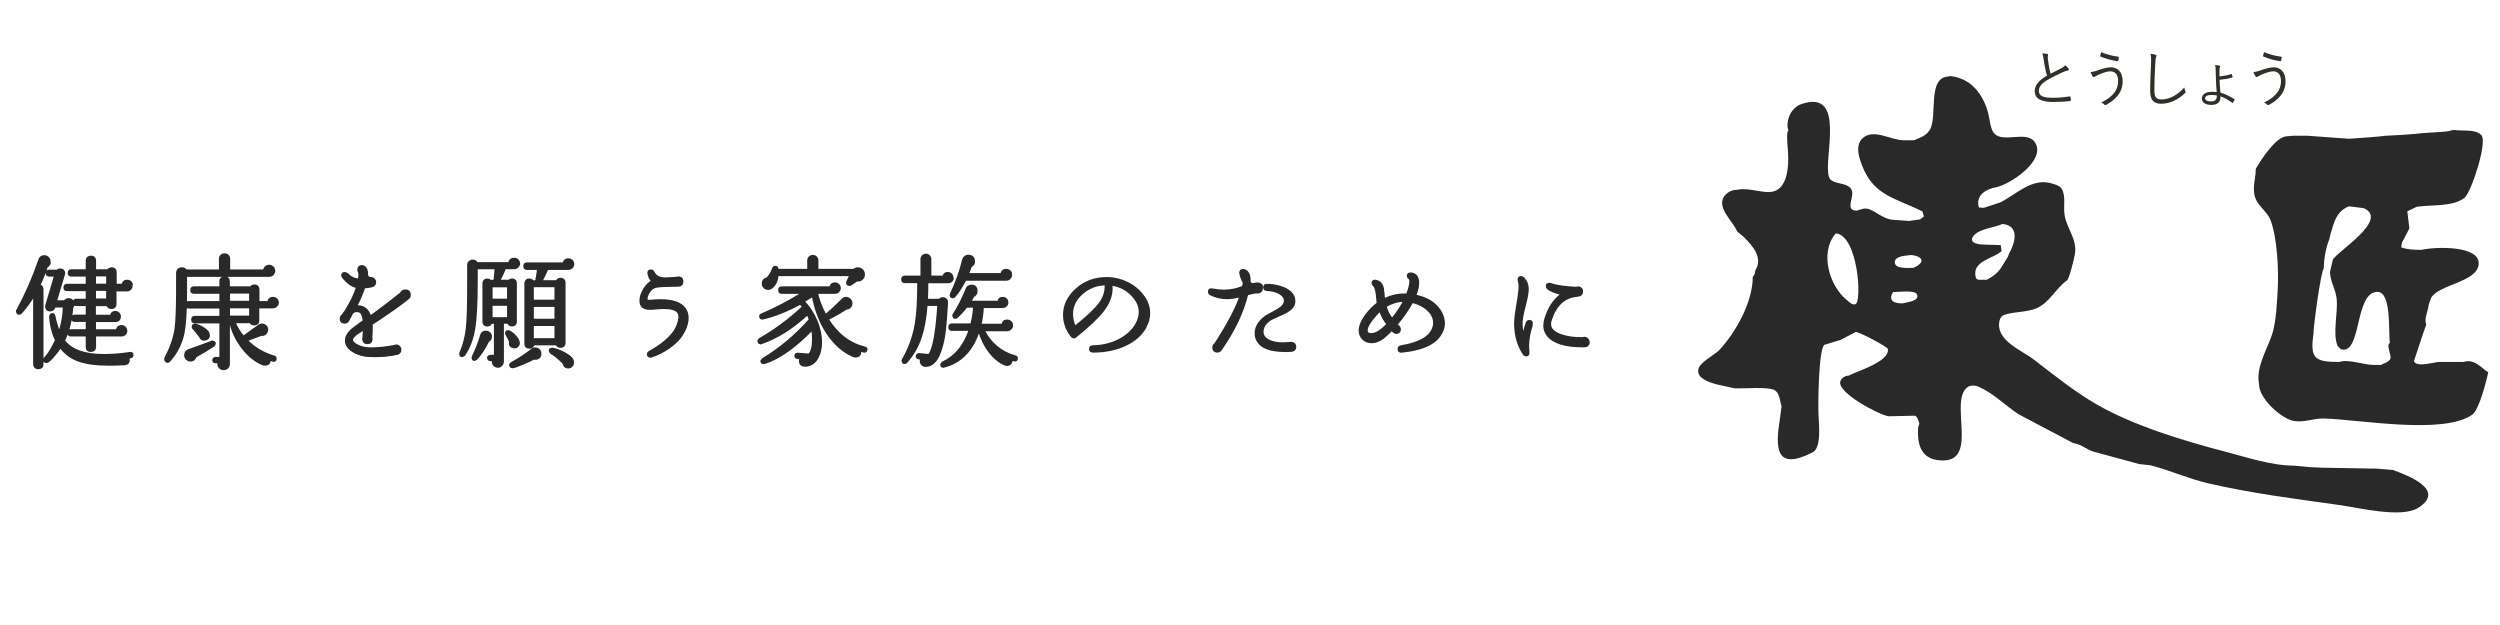
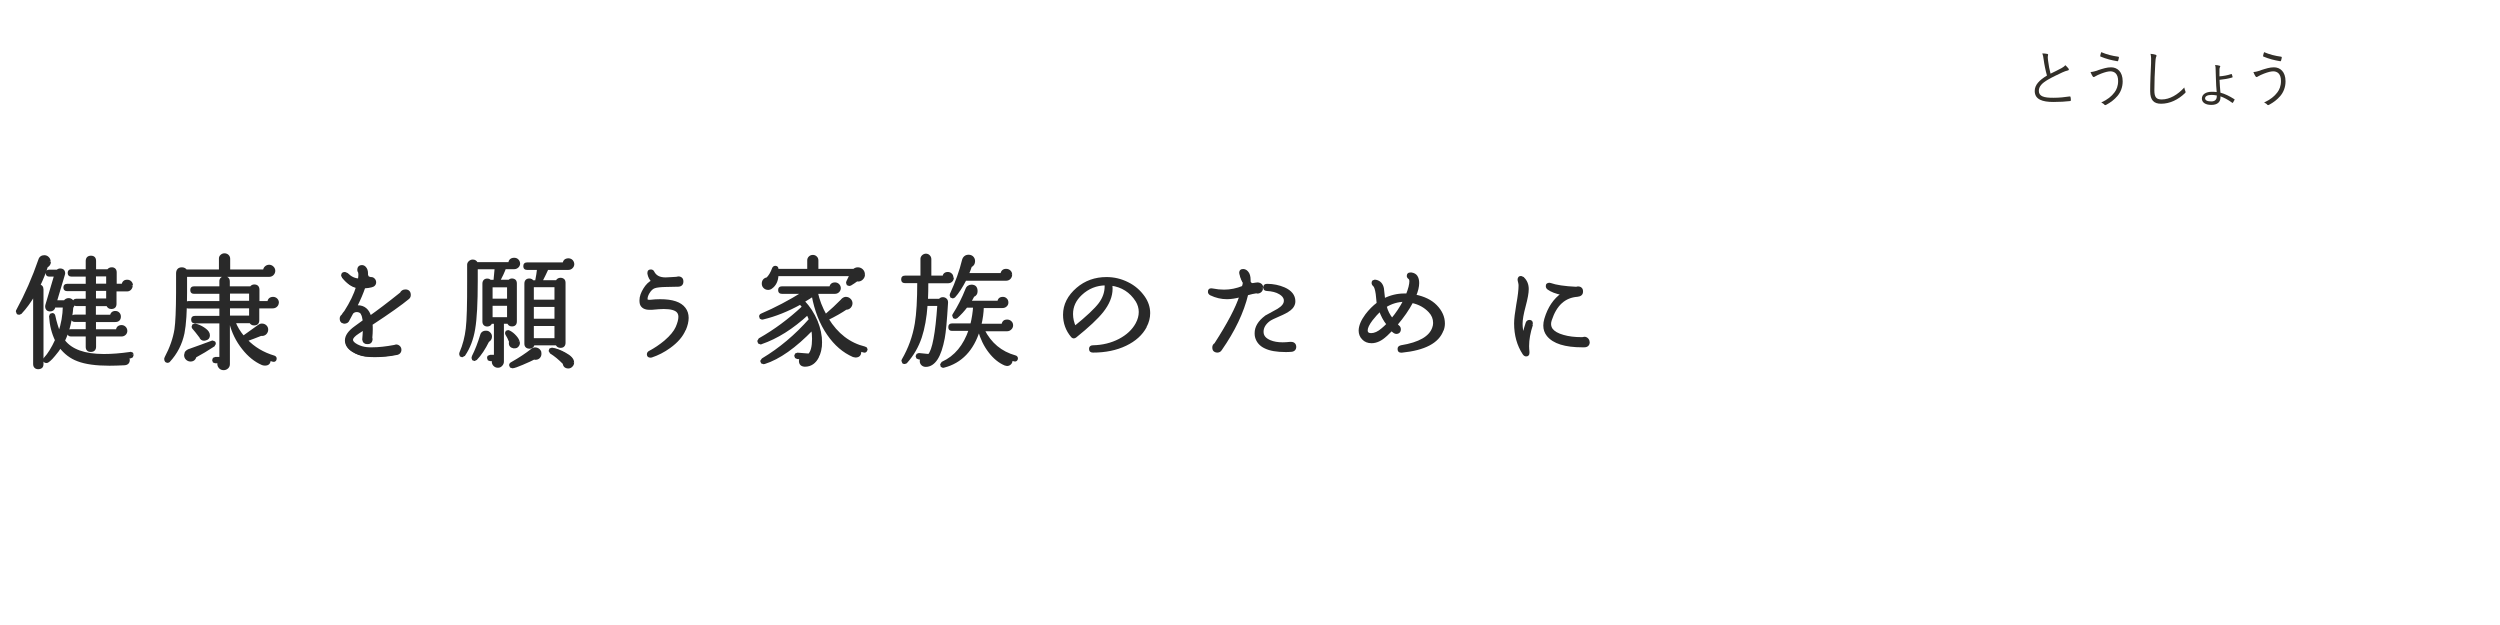
<svg xmlns="http://www.w3.org/2000/svg" id="_レイヤー_2" viewBox="0 0 280 70">
  <defs>
    <style>.cls-1{fill:#322f29;}.cls-2{fill:#292929;}.cls-3{fill:#231815;opacity:0;}.cls-4{isolation:isolate;}</style>
  </defs>
  <g id="design">
    <g>
      <g>
        <g>
-           <path class="cls-2" d="M275.93,40.54h-2.83c-.43,.07-.88,.15-1.32,.22-.16,.01-.3,.03-.45,.05-.34,0-.85-.02-.97-.36,0-.01,1.21-3.68,1.35-4.01,0-.04,.02-.08,.02-.12-.2-.56,.1-1.29,.22-1.8,.02-.13,.04-.26,.07-.39,.03-.11,.07-.22,.1-.33,.06-.13,.11-.27,.16-.42,.78-1.52,5.19-1.76,5.33-3.8,.15-2.12-4.86-1.95-6.39-1.6-.84,0-1.57-.02-2.27-.27v-.12c.03-.14,.05-.29,.07-.42,.29-.54,.56-1.06,.83-1.59-.08-.63-.16-1.27-.23-1.91,.35-.16,.7-.34,1.05-.51,1.72-.26,4.01,.03,5.35-1,.77-.62,2.6-6.26,1.9-7.01-.69-.75-2.13-.43-3.1-.6-.25,.06-.52,.11-.78,.17-.2,.02-.39,.04-.6,.05-.61,.04-1.22,.08-1.83,.12-.21,.01-.41,.03-.61,.05-.18,.03-.37,.05-.56,.06-.5,.04-.98,.07-1.49,.11-.62,.03-1.25,.07-1.88,.1-.15,.02-.29,.04-.44,.06-.39,.03-.78,.07-1.16,.1-.79,.05-1.59,.11-2.38,.17-1.57-.12-3.14-.23-4.7-.34h-1.5c-.24,.02-.48,.04-.73,.06-1.25,0-2.93,2.65-3.48,3.59-.01,.04-.03,.07-.04,.11,.01,.93-.32,1.77-.16,2.77,.21,1.29,1.35,1.78,1.81,2.9,.75,1.91,.95,5.67,.81,7.89-.1,1.55-.15,3.22-.54,4.64-.5,1.82-1.96,3.82-1.54,5.92,0,1.5,2.28,3.6,3.62,4,1.19,.36,2.42-.24,3.63-.21,4.12,.13,13.44,1.85,16.64-.44,.75-.54,1.59-3.81,1.78-4.78-.43,0-1.39-1.58-2.76-1.11m-9.18,.28v.05h-.89c-1.18,0-2.77-.68-3.87-.33-2.77,0-3.27-.4-2.88-3.15,0-.92,.82-6.95,1.16-7.36,0-1.04,.24-2.32,.62-3.26,.04-.18,.09-.37,.13-.56,.41-1.36,.66-2.56,2.07-3.1,.55,.07,1.1,.13,1.65,.2,2.93,1.31-3.16,4.96-3.47,5.8-.1,.45-.21,.9-.31,1.35,.04,1.09,.61,1.89,.74,2.94,.19,1.58-.48,3.88,.11,5.35,.13,.14,.27,.25,.4,.38,2.33,.62,1.47-6.44,4.07-6.44,1.61,0,1.2,4.6,1.39,5.69-.06,.08-.11,.16-.17,.23,0,1.23,.92,1.61-.77,2.21" />
-           <path class="cls-2" d="M268.14,52.65c-.61-.05-1.23-.11-1.84-.16-2.08-.03-4.16-.07-6.25-.11-.44-.02-.88-.04-1.33-.06-.61-.05-1.22-.11-1.82-.17-2.53,0-5.36-.97-7.7-1.57-4.71-1.23-10.27-2.92-14.38-5.29-2.49-1.44-4.73-3.25-7.06-5.04-1.27-.99-4.28-2.1-3.82-4.31,.07-.35,.26-.59,.61-.7,1.13-.35,2.44-.26,3.51-.7,1.48-.63,2.17-2.21,3.4-3.11,.26,0,.84-2.44,.93-2.98,.28-1.64-.91-2.85-1.15-4.33-.17-.99,.16-2.05-.3-2.93-.21-.37-.6-.47-.99-.6-2.31-.8-4.09,1.18-5.94,2.09-.61,.21-1.23,.41-1.84,.6-.18-.02-.36-.03-.55-.05,0-.05-.01-.08-.02-.13-.28-1.28,.86-1.92,1.96-2.13,1.52-.28,5.71-3.03,4.34-5.05-.89-1.33-3.52,.12-4.53-.96-.48-.52-.51-1.62-.69-2.28-.57-2.15-1.97-4-4.39-4.17v.06c-2.48,0-1.26,4.48-2.14,5.95-.42,.71-1.1,.9-1.79,1.19h-1.1c-1.55,0-3.42-1.37-4.66-.22-.64,.6-.54,1.56-.29,2.35,1.25,4.08,3.75,4.21,7,5.84,.06,.19,.1,.37,.17,.56-.15,.11-.3,.23-.45,.34-.14,.02-.29,.04-.44,.05-.13,.02-.25,.04-.39,.06-.12,.01-.22,.03-.33,.06-.54-.04-1.07-.08-1.61-.12-1.59,0-2.46-1.44-3.54-1.26-.26,.07-.52,.15-.77,.22-1.35,0-.28-1.48-.53-2.23-.36-1.06-2.22-.58-2.57-1.52-.7-1.94,2.01-9.89-3.05-8.2-1.05,.34-1.7,1.49-1.59,2.65,.04,.1,.07,.23,.1,.34-.23,0-.14,1.41-.11,1.64,.19,1.87,.25,5.36-2.26,5.24-1.08-.05-2.36-.5-3.44-.25-.46,0-.89,.2-1.21,.51-1.32,1.32,.88,3.06,1.26,4.14,.26,.23,.52,.44,.79,.67,.93,.93,2.17,2.3,1.25,3.7,0,.31-.07,.51-.28,.72,0,2.82-1.89,6.21-3.75,8.2-.59,.62-2.23,1.35-2.36,2.22-.14,1,1.33,1.41,1.98,1.61,.7,.15,1.4,.3,2.1,.46,.98,.06,3.96-.24,4.57,.27,.51,.42,.48,1.13,.68,1.73-.06,.45-.11,.9-.17,1.35-.53,3.25-.57,5.98,3.64,3.83,1-.5,.73-2.95,.68-4.02-.08-1.12-.01-7.56,.65-8.03,.61-.19,1.22-.37,1.83-.56,.57-.3,1.12-.59,1.68-.88,.32-.04,3.56,1.64,3.6,1.91,.22,1.43-3.53,2.5-4.39,2.98-.42,0-.84,.29-.94,.67-.34,1.25,4.34,3.73,5.4,3.88,.98-.02,1.98-.05,2.96-.06,.33,.12,.37,.58,.5,.87-.05,.13-.09,.26-.13,.39-.18,2.22,.48,3.79,2.84,3.75,3.87-.06,.64-6.59,2.64-8.18,.34-.27,.89-.24,1.27-.08,1.65,.71,3,2.11,4.51,3.1,2,1.06,4.01,2.12,6.01,3.17,.09,.04,.18,.06,.26,.08,.78,.15,1.33,.68,2.06,.91,1.72,.48,3.43,.93,5.14,1.4,.42,.04,.84,.09,1.26,.14,2.23,.56,4.27,1.51,6.44,2.01,4.81,1.12,9.79,1.75,14.86,2.46,2.02,.29,6.81,1.46,8.67,.32,3.29-2.05-1.3-3.7-2.68-4.22m-60.33-18.6c-.35,.1-.72-.29-.94-.47-1.96-1.56-3.1-5.36-1.24-7.47,2.49,.22,2.97,7.72,2.18,7.94m5.51-.15c-.08,.02-.15,.03-.23,.05-.95,0-1.63-.29-1.05-1.27,.56,0,2.38-.24,2.65,.22,.42,.76-.98,.89-1.37,1m.99-3.93c-.57,0-2,.14-2.07-.57-.08-.8,1.32-.79,1.84-.87,1.44,.18,1.53,.88,.23,1.44m8.24,1.33h-.45c-.34,0-.72,.1-.81-.31-.41-1.83,1.99-2.03,2.91-2.9-.03-.23-.07-.45-.1-.67-.56-.02-1.12-.04-1.67-.05-.58,0-2.01-.08-1.41-.94,.59-.83,2.31-.96,3.18-1.33v-.05c2.04,.12,1.55,2.06,.84,3.31-.06,.13-.11,.27-.16,.4-.86,1.33-.84,1.72-2.33,2.54" />
          <path class="cls-2" d="M5.55,29.3c0,.24-.11,.41-.33,.51-.22,.7-.51,1.41-.86,2.15,.25,.04,.37,.19,.37,.45v8.35c0,.3-.15,.46-.46,.46s-.44-.15-.44-.46v-7.8c-.47,.81-.98,1.5-1.52,2.09l-.15,.07c-.16,0-.24-.07-.24-.22l.03-.11c.98-1.78,1.81-3.68,2.5-5.7,.08-.25,.26-.37,.52-.37,.16,0,.29,.06,.4,.17,.11,.12,.17,.25,.17,.41m9.27,10.41c.01,.14-.05,.23-.2,.26l-.32,.04,.08,.27c0,.29-.16,.45-.48,.47-.61,.04-1.16,.05-1.67,.05-1.5,0-2.67-.17-3.53-.49-.78-.29-1.44-.79-1.97-1.48-.16,.27-.39,.59-.7,.95-.41,.48-.69,.73-.85,.73s-.24-.08-.24-.24l.07-.15c.43-.46,.85-1.14,1.27-2.05-.38-.79-.61-1.67-.67-2.64-.02-.18,.05-.27,.22-.27,.11,0,.18,.05,.21,.17,.16,.76,.36,1.4,.58,1.93,.33-.97,.51-1.96,.52-2.97h-1.07l-.04,.12c-.06,.21-.2,.32-.42,.32-.29,0-.44-.14-.44-.44v-.12s1-3.34,1-3.34h-.69c-.17,0-.26-.09-.26-.26s.09-.26,.26-.26h.92c.09-.08,.19-.12,.3-.12,.29,0,.44,.14,.44,.43l-.03,.14-.89,3.01h1c.11-.16,.26-.23,.44-.23,.15,0,.27,.05,.37,.16,.1,.1,.16,.23,.16,.38s-.05,.27-.14,.36c-.11,1.42-.42,2.67-.94,3.74,.82,1.08,2.31,1.62,4.49,1.62,.86,0,1.85-.08,2.95-.23,.15-.03,.23,.03,.27,.18m-.08-7.77c0,.14-.05,.26-.15,.36-.1,.11-.22,.16-.36,.16h-1.3s0,1.51,0,1.51c0,.3-.15,.45-.46,.45-.22,0-.36-.11-.43-.32h-1.43v1.22h1.84c.04-.27,.19-.41,.47-.41,.14,0,.25,.04,.34,.14,.09,.09,.14,.21,.14,.34,0,.32-.17,.48-.49,.48h-2.3v1.07h2.49c.03-.31,.2-.47,.51-.47,.14,0,.26,.05,.36,.15,.1,.1,.15,.22,.15,.36,0,.15-.05,.27-.15,.37-.1,.09-.22,.14-.37,.14h-2.99v1.29c0,.29-.15,.44-.45,.44s-.44-.15-.44-.44v-1.29h-1.79c-.18,0-.27-.09-.27-.28s.09-.27,.27-.27h1.79v-1.07h-1.36c-.18,0-.27-.09-.27-.28s.09-.27,.27-.27h1.36v-1.22h-1.18c-.18,0-.27-.09-.27-.27s.09-.28,.27-.28h1.18v-1.11h-2.23c-.19,0-.27-.09-.27-.28s.09-.27,.27-.27h2.23v-1.08h-1.75c-.18,0-.27-.09-.27-.27s.09-.27,.27-.27h1.75v-1.06c0-.3,.15-.45,.44-.45s.45,.15,.45,.45v1.06h1.47c.09-.15,.23-.22,.4-.22,.29,0,.44,.15,.44,.46v1.39h.81c.03-.3,.19-.45,.5-.45,.14,0,.26,.05,.36,.14,.1,.1,.15,.21,.15,.35m-2.72-1.12h-1.4v1.08h1.4v-1.08Zm0,1.63h-1.4v1.11h1.4v-1.11Z" />
          <path class="cls-2" d="M5.55,29.3h-.13c0,.2-.07,.3-.25,.39l-.05,.02-.02,.06c-.22,.69-.51,1.4-.86,2.13l-.08,.16,.17,.03c.1,.02,.16,.05,.2,.1,.04,.05,.06,.11,.06,.22v8.35c0,.13-.03,.2-.07,.25-.04,.04-.12,.07-.25,.07-.12,0-.19-.03-.23-.07-.04-.04-.07-.12-.07-.25v-8.29l-.25,.43c-.47,.8-.97,1.49-1.51,2.06l.1,.09-.05-.12-.15,.07,.05,.12v-.13l-.09-.02-.02-.07h-.13l.13,.03,.03-.11-.13-.03,.11,.06c.99-1.79,1.82-3.69,2.51-5.72,.08-.2,.17-.27,.4-.28,.12,0,.22,.04,.31,.13,.09,.1,.13,.19,.13,.31h.26c0-.19-.07-.37-.21-.5-.13-.14-.31-.21-.5-.21-.31,0-.56,.17-.65,.46-.69,2.01-1.52,3.9-2.49,5.68h-.01s-.03,.14-.03,.14v.02s0,.02,0,.02l.1,.26c.07,.07,.17,.09,.27,.09h.03l.18-.08h.03s.02-.03,.02-.03c.56-.59,1.07-1.3,1.54-2.11l-.11-.07h-.13v7.8c0,.17,.04,.32,.15,.43,.1,.11,.26,.16,.42,.16s.33-.05,.44-.15c.11-.11,.15-.26,.15-.43v-8.35c0-.15-.04-.29-.12-.39-.09-.1-.21-.17-.36-.19l-.02,.13,.12,.06c.36-.74,.65-1.46,.87-2.16l-.12-.04,.05,.12c.26-.11,.41-.35,.41-.63h-.13Zm9.27,10.41l-.13,.02v.03s-.01,.06-.01,.06l-.07,.03,.03,.13-.02-.13-.32,.04-.16,.02,.13,.42,.13-.04h-.13c0,.12-.03,.19-.08,.24-.05,.05-.13,.08-.27,.09-.61,.04-1.16,.06-1.66,.06-1.49,0-2.65-.17-3.49-.49-.76-.28-1.39-.76-1.91-1.44l-.12-.16-.1,.18c-.15,.26-.38,.57-.68,.93h0c-.2,.24-.37,.42-.5,.53-.13,.12-.23,.16-.25,.15l-.08-.02-.02-.08h-.13l.12,.06,.07-.15-.12-.06,.1,.09c.45-.48,.87-1.17,1.29-2.09l.03-.06-.03-.06c-.38-.77-.6-1.64-.66-2.59h0s0,0,0,0v-.11s.09-.02,.09-.02l.08,.07,.13-.03-.13,.03c.17,.77,.36,1.41,.58,1.95l.14,.32,.11-.33c.33-.98,.51-1.99,.53-3.01v-.13s-1.2,0-1.2,0h-.1l-.07,.21h0c-.06,.17-.12,.22-.3,.23-.12,0-.2-.03-.24-.07-.04-.04-.07-.11-.07-.24h0s.01-.1,.01-.1l1.04-3.5h-.86l-.1-.03-.03-.1,.03-.1,.1-.03h.97l.04-.03,.21-.09c.13,0,.2,.03,.24,.07,.04,.04,.07,.1,.07,.23h.13l-.13-.03-.03,.13-.94,3.18h1.25l.04-.06c.09-.13,.19-.18,.33-.18,.12,0,.2,.03,.28,.12,.08,.08,.11,.17,.11,.29s-.03,.2-.1,.26l-.03,.03v.05c-.11,1.41-.42,2.64-.93,3.69l-.03,.07,.05,.06c.85,1.13,2.39,1.68,4.59,1.68,.87,0,1.86-.08,2.97-.23h0s0,0,0,0h.04s.04,0,.04,0l.03,.07,.13-.02-.13,.02,.13-.02,.13-.02-.1-.21-.22-.08h-.09s.02,.14,.02,.14l-.02-.13c-1.11,.16-2.08,.23-2.94,.23-2.15,0-3.6-.54-4.38-1.57l-.11,.08,.12,.06c.53-1.09,.84-2.35,.95-3.79h-.13s.09,.08,.09,.08c.11-.11,.18-.28,.18-.45s-.06-.34-.19-.47c-.12-.13-.29-.2-.47-.2-.22,0-.42,.1-.55,.29l.11,.08v-.13h-.83l.85-2.85,.03-.14h0v-.02c0-.17-.05-.31-.15-.41-.11-.1-.26-.14-.42-.14-.14,0-.28,.06-.39,.16l.09,.1v-.13h-.92c-.11,0-.21,.03-.29,.1-.08,.08-.1,.18-.1,.29s.03,.21,.1,.29c.08,.07,.18,.1,.29,.1h.51l-.94,3.18-.02,.13h0c0,.18,.04,.33,.15,.44,.1,.11,.26,.15,.42,.15,.26,0,.49-.16,.55-.41l-.13-.04,.13,.04v-.03h.99v-.13h-.13c-.02,.99-.19,1.97-.52,2.93l.12,.04,.12-.05c-.21-.51-.41-1.15-.57-1.9h0c-.03-.16-.18-.28-.33-.27l-.26,.09-.1,.26v.06s.13-.01,.13-.01h-.13c.06,.99,.29,1.89,.68,2.7l.12-.06-.12-.06c-.41,.9-.83,1.57-1.24,2.01l-.02,.02-.08,.17v.02s-.01,.03-.01,.03c0,.1,.02,.2,.1,.27,.07,.07,.17,.1,.27,.1,.15,0,.27-.09,.42-.22,.15-.13,.33-.31,.53-.56l-.1-.08,.1,.08c.31-.36,.55-.68,.72-.97l-.12-.06-.1,.08c.54,.71,1.22,1.23,2.03,1.53,.88,.34,2.08,.5,3.58,.5,.51,0,1.06-.02,1.67-.05,.18-.01,.34-.06,.45-.17,.11-.11,.16-.26,.16-.43v-.02l-.04-.14,.16-.02h0s.22-.11,.22-.11l.08-.23v-.06s0,0,0,0h0s-.13,.02-.13,.02Zm-.08-7.77h-.13c0,.1-.03,.19-.12,.27-.08,.08-.16,.12-.26,.12v0s-1.3-.01-1.3-.01h-.13s0,1.66,0,1.66c0,.13-.03,.21-.07,.25-.04,.04-.12,.07-.25,.07-.17,0-.24-.05-.3-.22l-.03-.09h-1.66v1.49h2.09l.02-.12c.02-.12,.05-.19,.1-.23,.05-.04,.12-.07,.24-.07,.11,0,.18,.03,.25,.1,.07,.07,.1,.14,.1,.25,0,.14-.03,.22-.08,.27-.05,.05-.13,.08-.28,.08h-2.43v1.34h2.74v-.12c.02-.14,.06-.21,.12-.27,.05-.05,.13-.08,.27-.08,.1,0,.19,.03,.27,.11,.08,.08,.11,.16,.11,.26,0,.12-.04,.19-.11,.27-.08,.07-.16,.11-.28,.11h-3.12v1.42c0,.13-.03,.2-.08,.23-.04,.04-.11,.07-.25,.07s-.2-.03-.24-.07c-.04-.04-.07-.11-.07-.24v-1.42h-1.92l-.11-.03-.03-.11,.03-.11,.11-.03h1.92v-1.34h-1.49l-.11-.03-.03-.11,.03-.11,.11-.03h1.49v-1.49h-1.32l-.11-.03-.03-.11,.03-.11,.11-.03h1.32v-1.38h-2.36l-.11-.03-.03-.11,.03-.11,.11-.03h2.36v-1.34h-1.88l-.11-.03-.03-.11,.03-.11,.11-.03h1.88v-1.19c0-.13,.03-.21,.07-.25,.04-.04,.11-.07,.24-.07s.2,.03,.25,.08c.04,.04,.08,.11,.08,.25v1.19h1.68l.04-.06c.07-.11,.15-.15,.29-.16,.13,0,.19,.03,.23,.07,.04,.04,.07,.12,.07,.25v1.52h1.06v-.12c.02-.13,.06-.21,.11-.25,.05-.05,.13-.08,.26-.08,.11,0,.19,.03,.27,.11,.07,.08,.11,.15,.11,.25h.27c0-.17-.07-.33-.19-.45-.12-.12-.28-.18-.45-.18s-.33,.04-.44,.15c-.11,.1-.17,.25-.19,.42h.13s0-.12,0-.12h-.68v-1.26c0-.17-.04-.32-.15-.43-.11-.11-.26-.16-.42-.15-.21,0-.4,.1-.51,.28l.11,.07v-.13h-1.34v-.93c0-.17-.04-.33-.15-.44-.11-.11-.26-.15-.43-.15-.17,0-.32,.05-.43,.16-.1,.11-.15,.26-.15,.43v.93h-1.61c-.11,0-.22,.03-.3,.11-.08,.08-.11,.19-.11,.3s.03,.22,.11,.3c.07,.08,.19,.11,.3,.11h1.61v.81h-2.09c-.11,0-.22,.03-.3,.11-.08,.08-.11,.19-.11,.3s.03,.22,.11,.3c.08,.08,.19,.11,.3,.11h2.09v.85h-1.05c-.11,0-.22,.03-.3,.11-.08,.08-.11,.19-.11,.3s.03,.22,.11,.3c.08,.08,.19,.11,.3,.11h1.05v.96h-1.23c-.11,0-.22,.03-.3,.11-.08,.08-.11,.19-.11,.3s.03,.22,.11,.3c.08,.08,.19,.11,.3,.11h1.23v.81h-1.65c-.11,0-.22,.03-.3,.11-.08,.08-.11,.19-.11,.3s.03,.22,.11,.3,.19,.11,.3,.11h1.65v1.16c0,.17,.04,.32,.15,.42,.1,.11,.26,.15,.42,.15,.17,0,.32-.04,.43-.15,.11-.1,.16-.26,.16-.42v-1.16h2.85c.17,0,.33-.06,.46-.18,.12-.12,.2-.28,.19-.46,0-.17-.07-.33-.19-.45-.12-.12-.28-.19-.45-.19-.18,0-.33,.05-.45,.15-.11,.11-.18,.26-.19,.44h.13s0-.12,0-.12h-2.36v-.81h2.16c.19,0,.35-.05,.46-.16,.12-.11,.17-.27,.17-.46,0-.17-.06-.32-.18-.44-.11-.12-.27-.18-.44-.18-.16,0-.3,.04-.41,.14-.11,.1-.17,.23-.19,.39l.13,.02v-.13h-1.71v-.96h1.3v-.13l-.13,.04c.07,.25,.29,.42,.55,.41,.17,0,.33-.04,.44-.15,.11-.11,.15-.26,.15-.43v-1.39h1.17c.17,.01,.33-.06,.45-.18,.12-.13,.19-.29,.19-.46h-.13Zm-2.72-.04h.13v-1.21h-1.66v1.34h1.66v-.13h-.13v-.13h-1.27v-.81h1.14v.94h.13v0Zm0,1.66h.13v-1.25h-1.66v1.38h1.66v-.13h-.13v-.13h-1.27v-.85h1.14v.98h.13v0Z" />
          <path class="cls-2" d="M30.68,30.33c0,.15-.05,.29-.16,.39s-.24,.16-.4,.16h-9.31v1.91c0,2.08-.09,3.59-.29,4.51-.25,1.21-.79,2.25-1.61,3.14l-.14,.07c-.18,0-.27-.1-.27-.3l.02-.11c.59-1.1,.96-2.17,1.13-3.21,.11-.77,.16-2.14,.16-4.11l.02-2.16c0-.37,.17-.55,.52-.55,.19,0,.34,.08,.45,.23h3.82v-1.33c0-.14,.05-.25,.15-.34,.1-.09,.22-.14,.34-.14,.14,0,.26,.05,.36,.14,.1,.09,.15,.21,.15,.34v1.33h3.95c.01-.15,.07-.27,.17-.37,.11-.1,.23-.15,.38-.15s.28,.05,.39,.17c.11,.11,.16,.24,.16,.39m-6.74,8.36c-.72,.48-1.42,.89-2.09,1.25-.06,.28-.24,.43-.54,.43-.16,0-.29-.06-.4-.17-.11-.11-.17-.25-.17-.4l.06-.26c.07-.13,.2-.23,.38-.3,.03,0,.51-.18,1.41-.51,.8-.29,1.21-.44,1.24-.44,.15,0,.22,.08,.22,.23l-.11,.18Zm7.19-4.81c0,.15-.05,.27-.16,.37-.11,.1-.23,.15-.39,.15h-1.63v1.46c0,.3-.16,.46-.46,.46-.18,0-.31-.08-.39-.25h-1.81c.22,.58,.56,1.14,1.02,1.68l1.76-1.26c.09-.07,.2-.11,.32-.11,.16,0,.29,.05,.4,.16,.11,.1,.17,.24,.17,.39s-.05,.29-.16,.41c-.11,.11-.24,.17-.4,.17h-.14c-.59,.23-1.14,.43-1.63,.61,.83,.86,1.86,1.48,3.09,1.84,.15,.05,.2,.14,.15,.29-.05,.14-.13,.18-.27,.14-.13-.04-.26-.08-.4-.12,.04,.37-.13,.55-.5,.55-.09,0-.19-.02-.29-.06-.81-.35-1.53-.93-2.18-1.75-.68-.85-1.16-1.83-1.43-2.93h-.18v4.66c0,.17-.05,.3-.16,.41-.11,.11-.24,.16-.4,.16-.17,0-.3-.06-.41-.17-.11-.11-.17-.25-.17-.39l.04-.21h-.4c-.15,0-.22-.08-.22-.22s.07-.22,.22-.22h.6v-4.03h-2.88c-.19,0-.29-.1-.29-.29s.1-.29,.29-.29h2.88v-1.09h-3.58c-.19,0-.29-.1-.29-.29s.1-.29,.29-.29h3.58v-1.08h-2.97c-.19,0-.29-.09-.29-.29s.1-.29,.29-.29h2.97v-.66c0-.3,.15-.45,.45-.45s.45,.15,.45,.45v.66h2.49c.09-.14,.22-.21,.39-.21,.29,0,.44,.16,.44,.47v1.39h1.15c.03-.31,.2-.47,.51-.47,.15,0,.27,.05,.37,.15,.1,.1,.15,.22,.15,.37m-7.79,3.48l.04,.21c0,.27-.13,.42-.4,.47-.27,.05-.46-.05-.55-.32-.34-.46-.6-.78-.77-.96l-.06-.14c0-.18,.09-.26,.28-.22,.3,.06,.61,.2,.91,.39,.3,.2,.49,.39,.55,.57m4.69-4.61h-2.41v1.08h2.41v-1.08Zm0,1.65h-2.41v1.09h2.41v-1.09Z" />
          <path class="cls-2" d="M30.68,30.33h-.13c0,.12-.04,.21-.12,.3-.09,.08-.18,.12-.31,.12h-9.44v2.04c0,2.08-.1,3.58-.29,4.48-.25,1.19-.77,2.21-1.58,3.07l.1,.09-.06-.12-.14,.07,.06,.12v-.13l-.11-.03-.03-.14h-.13l.13,.03,.03-.11-.13-.03,.12,.06c.59-1.11,.97-2.19,1.14-3.25h0c.11-.79,.16-2.16,.17-4.13v-2.16c.01-.16,.05-.26,.11-.32,.06-.06,.14-.1,.3-.1,.15,0,.25,.05,.34,.18l.04,.06h4.02v-1.47c0-.11,.03-.18,.11-.25,.08-.07,.16-.1,.25-.1,.11,0,.19,.03,.27,.1,.08,.07,.11,.14,.11,.25v1.47h4.21v-.12c.01-.12,.05-.2,.14-.29,.09-.08,.17-.11,.29-.11,.11,0,.2,.04,.29,.13,.09,.09,.12,.18,.12,.29h.27c0-.18-.07-.35-.21-.48-.13-.13-.3-.2-.48-.2s-.34,.07-.47,.19c-.13,.12-.2,.28-.21,.46h.13s0-.12,0-.12h-3.81v-1.2c0-.17-.07-.33-.19-.44-.12-.11-.28-.17-.45-.17-.16,0-.31,.06-.43,.17-.13,.11-.2,.27-.19,.44v1.2h-3.69v.13l.11-.08c-.13-.19-.33-.29-.56-.29-.2,0-.37,.05-.49,.18-.12,.13-.17,.3-.17,.5v2.16c-.01,1.97-.07,3.34-.18,4.09l.13,.02-.13-.02c-.16,1.02-.53,2.07-1.11,3.16v.02s-.04,.12-.04,.12h0v.03c0,.12,.03,.23,.1,.32,.08,.08,.19,.12,.3,.12h.03l.17-.08h.02s.01-.03,.01-.03c.83-.9,1.38-1.96,1.64-3.2,.19-.95,.29-2.45,.29-4.54v-1.78h9.18c.19,0,.36-.06,.49-.19,.13-.13,.21-.3,.21-.49h-.13Zm-6.74,8.36l-.07-.11c-.72,.48-1.42,.89-2.08,1.25l-.05,.03-.02,.06c-.06,.24-.16,.31-.41,.32-.12,0-.21-.04-.31-.14-.09-.09-.13-.19-.13-.31h-.13l.13,.03,.05-.26-.13-.03,.11,.06c.05-.09,.15-.18,.31-.25l-.04-.12,.03,.13s.15-.05,.39-.14c.23-.08,.58-.21,1.03-.38,.4-.15,.7-.26,.91-.33,.1-.03,.18-.06,.24-.08l.05-.02h.02s-.02-.09-.02-.09v.09h.02s-.02-.09-.02-.09v.09l.07,.02,.02,.08h.13l-.11-.07-.11,.18,.11,.07-.07-.11,.07,.11,.11,.07,.11-.18,.02-.03v-.04c0-.1-.02-.19-.09-.26l-.26-.1h-.06c-.12,.05-.52,.19-1.22,.45-.46,.16-.8,.29-1.03,.37-.12,.04-.21,.07-.27,.1l-.07,.02h-.02s0,.01,0,.01v.04s0-.04,0-.04v.04s0-.04,0-.04h0s-.01,0-.01,0c-.2,.08-.36,.2-.45,.36v.02s-.07,.28-.07,.28v.02h0c0,.2,.07,.38,.21,.51,.13,.13,.31,.21,.5,.21,.34,.01,.6-.2,.66-.53l-.13-.03,.06,.12c.67-.36,1.38-.78,2.1-1.26l.02-.02,.02-.03-.11-.07Zm7.19-4.81h-.13c0,.11-.03,.2-.12,.28-.08,.08-.18,.11-.3,.11h-1.77v1.59c0,.13-.03,.2-.08,.25-.04,.04-.11,.07-.25,.07-.14,0-.21-.04-.28-.17l-.04-.07h-2.08l.07,.18c.23,.59,.57,1.17,1.04,1.72l.08,.09,1.86-1.34h0s.23-.08,.23-.08c.13,0,.23,.04,.32,.12,.09,.08,.13,.17,.13,.29,0,.13-.04,.22-.13,.31-.09,.09-.18,.13-.31,.13v0s-.12-.01-.12-.01h-.03s-.03,.01-.03,.01c-.59,.24-1.13,.44-1.63,.61l-.2,.07,.14,.15c.85,.88,1.9,1.51,3.15,1.88l.04-.13-.04,.13,.08,.06v.06s.11,.04,.11,.04l-.13-.04-.05,.07h-.05s0-.01,0-.01c-.13-.04-.26-.08-.39-.12l-.2-.06,.02,.2v.08c0,.13-.03,.2-.08,.24-.05,.05-.14,.08-.29,.08l-.24-.04-.04,.12,.05-.12c-.78-.34-1.49-.9-2.12-1.71-.68-.84-1.14-1.8-1.41-2.88l-.02-.1h-.42v4.79c0,.14-.04,.23-.12,.32-.09,.09-.18,.12-.31,.13-.13,0-.23-.04-.31-.13-.09-.09-.13-.19-.13-.3h-.13l.13,.03,.04-.21,.03-.16h-.56l-.07-.02-.02-.07,.02-.07,.07-.02h.72v-4.29h-3.01l-.12-.03-.03-.12,.03-.12,.12-.03h3.01v-1.35h-3.71l-.12-.03-.03-.12,.03-.12,.12-.03h3.71v-1.34h-3.1l-.12-.03-.03-.12,.03-.12,.12-.04h3.1v-.79c0-.13,.03-.2,.07-.25,.04-.04,.12-.08,.25-.08s.21,.03,.25,.08c.04,.04,.07,.11,.07,.25v.79h2.69l.04-.06c.08-.1,.15-.14,.27-.15,.12,0,.19,.03,.24,.07,.04,.05,.07,.12,.07,.26v1.52h1.41v-.12c.02-.13,.06-.22,.12-.26,.05-.05,.13-.08,.27-.08,.12,0,.2,.04,.28,.11,.08,.08,.11,.16,.11,.28h.27c0-.18-.06-.34-.19-.47-.12-.12-.29-.19-.46-.19-.18,0-.33,.05-.45,.15-.12,.11-.18,.26-.19,.44h.13s0-.12,0-.12h-1.02v-1.26c0-.17-.04-.33-.15-.44-.1-.11-.26-.16-.43-.16-.2,0-.38,.09-.49,.27l.11,.07v-.13h-2.36v-.53c0-.17-.04-.32-.15-.43-.11-.11-.26-.15-.44-.15s-.32,.04-.43,.15c-.11,.11-.16,.26-.15,.43v.53h-2.84c-.12,0-.23,.03-.31,.11-.08,.08-.11,.19-.11,.31,0,.11,.03,.23,.11,.31,.08,.08,.2,.11,.31,.11h2.84v.81h-3.44c-.12,0-.23,.03-.31,.11-.08,.08-.11,.19-.11,.31,0,.12,.03,.23,.11,.31,.08,.08,.19,.11,.31,.11h3.44v.82h-2.74c-.12,0-.23,.03-.31,.11-.08,.08-.11,.19-.11,.31,0,.12,.03,.23,.11,.31,.08,.08,.19,.11,.31,.11h2.74v3.76h-.46l-.26,.1-.09,.26,.09,.26,.26,.09h.24v.05s-.01,.01-.01,.01h0c0,.19,.07,.36,.2,.5,.13,.14,.31,.21,.51,.21s.36-.07,.5-.2c.14-.13,.21-.31,.2-.51v-4.53h.05v-.13l-.13,.03c.27,1.12,.76,2.11,1.45,2.98,.65,.83,1.39,1.43,2.22,1.79h0s0,0,0,0c.11,.04,.23,.06,.33,.06,.19,0,.35-.04,.47-.15,.12-.11,.17-.27,.17-.44v-.11s-.14,.01-.14,.01l-.04,.13c.14,.05,.27,.09,.4,.12l.04-.13-.04,.13,.14,.02c.14,0,.27-.11,.3-.24h0s.02-.14,.02-.14c0-.15-.12-.28-.26-.32h0c-1.21-.36-2.22-.96-3.03-1.81l-.1,.09,.04,.12c.5-.18,1.05-.38,1.64-.62l-.05-.12v.13s.12,.01,.12,.01h0s0,0,0,0c.19,0,.37-.08,.49-.21,.13-.14,.2-.31,.2-.5s-.07-.36-.21-.49c-.14-.13-.31-.19-.5-.19-.15,0-.28,.05-.39,.14l.08,.1-.08-.11-1.76,1.26,.08,.11,.1-.08c-.45-.53-.78-1.08-.99-1.64l-.12,.05v.13h1.8v-.13l-.12,.06c.1,.2,.29,.32,.52,.32,.17,0,.33-.04,.44-.15,.11-.11,.15-.26,.15-.43v-1.33h1.5c.19,0,.36-.06,.49-.19,.13-.12,.2-.29,.2-.47h-.13Zm-7.79,3.48l-.13,.02,.04,.21,.13-.03h-.13c0,.11-.03,.18-.07,.23-.04,.05-.11,.09-.22,.11h-.11c-.15,0-.22-.05-.29-.23v-.02s-.02-.02-.02-.02c-.34-.46-.6-.78-.78-.98l-.09,.09,.12-.05-.06-.14-.12,.05h.13l.02-.09h.04s.06,0,.06,0l.03-.13-.03,.13c.29,.06,.57,.18,.86,.37,.29,.19,.45,.37,.5,.51l.12-.04-.13,.02,.13-.02,.12-.05c-.08-.23-.29-.43-.61-.64-.31-.2-.63-.34-.95-.41h0s0,0,0,0h-.11s-.25,.09-.25,.09l-.08,.26v.03l.07,.16v.02s.03,.02,.03,.02c.17,.18,.42,.5,.76,.95l.11-.08-.12,.04c.08,.26,.29,.43,.54,.42l.16-.02-.03-.13,.02,.13c.15-.03,.28-.09,.38-.2,.09-.11,.13-.25,.13-.4h0s-.04-.23-.04-.23h0s0-.02,0-.02l-.12,.05Zm4.69-3.54h.13v-1.21h-2.67v1.34h2.67v-.13h-.13v-.13h-2.27v-.81h2.14v.94h.13v0Zm0,1.66h.13v-1.22h-2.67v1.35h2.67v-.13h-.13v-.13h-2.27v-.82h2.14v.95h.13v0Z" />
          <path class="cls-2" d="M45.84,33.06c0,.16-.06,.28-.17,.37-.77,.65-2.14,1.62-4.11,2.92,.04,.49,.03,.99-.03,1.53l.03,.14c0,.3-.15,.46-.44,.46-.28,0-.42-.13-.46-.4,.03-.26,.06-.66,.08-1.2-.13,.08-.35,.23-.66,.43-.53,.34-.77,.64-.7,.89,.04,.2,.24,.39,.58,.57,.34,.17,.7,.28,1.07,.32,.18,.02,.38,.03,.61,.03,.72,0,1.57-.09,2.53-.27l.17-.04c.12,0,.22,.05,.31,.13,.09,.09,.14,.2,.14,.32,0,.25-.13,.4-.38,.45-.81,.17-1.63,.25-2.48,.25-.37,0-.72-.02-1.05-.06-.51-.07-.98-.24-1.4-.51-.51-.32-.77-.71-.77-1.17,0-.5,.34-.99,1.03-1.48l.96-.7c-.07-.61-.22-.96-.44-1.06-.12-.05-.23-.07-.34-.07-.21,0-.38,.07-.51,.21-.15,.28-.29,.56-.44,.81-.07,.19-.21,.28-.4,.28-.29,0-.44-.15-.44-.44,0-.14,.05-.25,.17-.33,.08-.15,.18-.29,.3-.43,.64-1.03,1.09-1.96,1.35-2.81-.51-.07-1.04-.44-1.58-1.09l-.09-.19c0-.18,.09-.28,.29-.28l.25,.11c.4,.4,.85,.61,1.35,.62,.07-.39,.07-.67,.03-.83-.06-.07-.1-.16-.1-.26,0-.28,.13-.41,.4-.41,.11,0,.21,.05,.3,.14,.18,.18,.26,.45,.23,.78-.01,.13,.03,.23,.13,.31,.09,.08,.21,.11,.33,.1,.13,0,.24,.03,.32,.12,.09,.09,.13,.2,.13,.32,0,.23-.13,.38-.4,.44-.19,.04-.46,.08-.81,.11-.2,.62-.51,1.34-.92,2.16,.83-.07,1.36,.32,1.6,1.17,.89-.62,2.05-1.49,3.48-2.64,.09-.2,.24-.3,.45-.3,.33,0,.5,.17,.5,.5" />
          <path class="cls-2" d="M45.84,33.06h-.13c0,.12-.04,.2-.11,.27-.76,.65-2.13,1.62-4.1,2.91l-.07,.04v.08c.02,.19,.03,.39,.03,.58,0,.3-.01,.61-.05,.92v.02s.03,.16,.03,.16l.13-.03h-.13c0,.13-.03,.21-.08,.25-.04,.04-.11,.07-.23,.07-.12,0-.19-.03-.24-.07-.04-.04-.07-.1-.08-.21h-.13s.13,.03,.13,.03c.03-.27,.05-.67,.08-1.2v-.26s-.21,.14-.21,.14c-.13,.08-.35,.22-.66,.43-.48,.31-.76,.59-.77,.92v.12s.14-.03,.14-.03l-.13,.03c.07,.27,.3,.47,.65,.65,.36,.18,.73,.29,1.11,.33,.19,.02,.4,.03,.62,.03,.73,0,1.58-.09,2.56-.28h0l.17-.04-.03-.13v.13l.23,.1c.06,.06,.09,.13,.1,.23-.01,.2-.07,.27-.28,.32l.03,.13-.03-.13c-.8,.17-1.62,.24-2.45,.24-.37,0-.72-.02-1.03-.05l-.02,.13,.02-.13c-.5-.07-.95-.23-1.35-.49-.49-.31-.7-.65-.71-1.06,0-.43,.31-.89,.98-1.38l1.03-.75v-.08c-.09-.62-.22-1.01-.52-1.16h0s0,0,0,0c-.13-.05-.26-.08-.39-.08-.24,0-.45,.08-.6,.25h-.01s-.01,.03-.01,.03c-.14,.28-.29,.55-.44,.81h0s0,.01,0,.01c-.06,.15-.13,.19-.28,.19-.12,0-.19-.03-.23-.07-.04-.04-.07-.11-.07-.24,0-.1,.03-.16,.11-.22l.02-.02,.02-.02c.08-.14,.17-.27,.29-.41h0s0-.01,0-.01c.65-1.03,1.1-1.98,1.36-2.84l.05-.15-.15-.02c-.47-.06-.97-.4-1.5-1.04l-.1,.08,.12-.06-.09-.19-.12,.06h.13l.03-.11,.13-.03v-.13l-.06,.12,.25,.11,.05-.12-.09,.09c.42,.42,.91,.65,1.44,.66h.11s.02-.11,.02-.11c.04-.24,.06-.43,.06-.59,0-.11-.01-.21-.04-.3v-.03s-.03-.02-.03-.02l-.06-.17c0-.12,.03-.18,.06-.22,.04-.03,.09-.06,.2-.06l.21,.1c.13,.13,.2,.31,.2,.56v.11s0,.04,0,.04c0,.15,.07,.29,.18,.38,.11,.09,.24,.13,.38,.13h.05s.02,0,.02,0l.19,.08,.1,.23c-.01,.17-.07,.24-.3,.31-.17,.04-.43,.08-.79,.1h-.09s-.03,.09-.03,.09c-.2,.62-.5,1.33-.91,2.14l-.11,.21,.24-.02h.18c.66,0,1.06,.33,1.28,1.08l.05,.18,.15-.1c.89-.62,2.05-1.5,3.49-2.65l.02-.02,.02-.03c.08-.17,.17-.22,.33-.23,.14,0,.23,.03,.28,.08,.05,.05,.08,.13,.08,.28h.27c0-.19-.05-.35-.16-.46-.11-.12-.28-.17-.47-.16-.25,0-.48,.14-.58,.38l.12,.05-.08-.1c-1.43,1.15-2.59,2.02-3.47,2.64l.08,.11,.13-.04c-.22-.82-.76-1.28-1.53-1.27h-.2s.01,.14,.01,.14l.12,.06c.41-.82,.72-1.55,.93-2.18l-.12-.04v.13c.37-.03,.65-.06,.84-.12,.3-.06,.51-.28,.5-.57,0-.15-.06-.3-.17-.41-.1-.11-.24-.17-.38-.17h-.04s-.03,0-.03,0l-.21-.07-.08-.18v-.16c0-.3-.08-.56-.27-.75-.11-.11-.25-.18-.4-.18-.15,0-.29,.04-.39,.14-.1,.1-.14,.24-.14,.4,0,.13,.05,.25,.13,.35l.1-.09-.13,.04s.02,.12,.02,.22c0,.14-.02,.32-.05,.55l.13,.02v-.13c-.45-.01-.87-.2-1.25-.58l-.02-.02-.27-.12h-.02s-.03-.01-.03-.01c-.11,0-.23,.03-.31,.1-.08,.08-.11,.19-.11,.3v.03l.11,.22h0s.01,.02,.01,.02c.55,.66,1.1,1.05,1.66,1.13l.02-.13-.12-.04c-.25,.83-.69,1.75-1.34,2.77l.11,.07-.1-.09c-.13,.14-.23,.29-.32,.45l.11,.06-.08-.11c-.14,.1-.22,.26-.22,.43,0,.17,.04,.32,.15,.42,.1,.11,.26,.15,.42,.15,.24,0,.44-.14,.52-.36l-.12-.05,.11,.07c.15-.26,.29-.53,.44-.82l-.11-.06,.1,.09c.11-.11,.23-.16,.41-.16,.09,0,.19,.02,.3,.06l.05-.12-.05,.12c.13,.05,.3,.36,.36,.96l.13-.02-.08-.11-.96,.7c-.7,.5-1.09,1.03-1.09,1.59,0,.51,.3,.95,.83,1.28,.43,.27,.92,.45,1.45,.53h0c.33,.04,.68,.06,1.06,.06,.85,0,1.69-.08,2.5-.25h0c.3-.05,.5-.29,.49-.58,0-.16-.06-.31-.18-.42-.11-.11-.26-.17-.41-.17h-.02l-.18,.05,.03,.13-.02-.13c-.96,.18-1.79,.27-2.51,.27-.22,0-.41,0-.59-.02-.35-.04-.69-.13-1.02-.3-.33-.17-.49-.34-.52-.47h0s0,0,0,0v-.05c-.02-.14,.18-.4,.65-.7,.31-.2,.53-.34,.66-.43l-.07-.11h-.13c-.03,.53-.05,.92-.08,1.18h0v.03c.02,.15,.07,.29,.18,.38,.11,.09,.25,.13,.41,.13,.17,0,.32-.04,.42-.15,.1-.11,.15-.26,.15-.43h0s-.03-.16-.03-.16l-.13,.02h.13c.03-.31,.05-.62,.05-.93,0-.2,0-.4-.02-.6h-.13s.07,.12,.07,.12c1.97-1.29,3.35-2.27,4.13-2.92,.14-.11,.22-.29,.21-.47h-.13Z" />
          <path class="cls-2" d="M58.13,29.54c0,.15-.05,.27-.16,.37-.1,.1-.23,.15-.38,.15h-1.04c-.15,.41-.37,.89-.66,1.45h1.15c.08-.09,.19-.14,.31-.14,.28,0,.42,.14,.42,.43v4.25c0,.28-.14,.43-.42,.43-.21,0-.35-.1-.4-.3h-.62v4.33c0,.17-.05,.3-.16,.42-.1,.11-.24,.17-.38,.17-.16,0-.28-.05-.39-.16-.11-.11-.16-.23-.16-.38l.04-.19h-.35c-.15,0-.22-.07-.22-.22s.07-.23,.22-.23h.55v-3.74h-.47c-.06,.2-.19,.3-.4,.3-.28,0-.42-.14-.42-.43v-4.25c0-.28,.14-.43,.42-.43,.12,0,.22,.05,.3,.14h.51l.14-1.45h-2.16v1.11c0,2.6-.09,4.49-.29,5.69-.19,1.14-.57,2.11-1.12,2.92l-.22,.12c-.13,0-.19-.07-.19-.21l.03-.14c.37-.86,.61-1.78,.71-2.75,.11-.93,.17-2.71,.17-5.31v-1.83c-.01-.12,.03-.22,.14-.31,.1-.09,.21-.14,.34-.14,.21,0,.36,.09,.44,.29h3.67c.02-.33,.19-.49,.52-.49,.15,0,.27,.05,.37,.15,.1,.1,.15,.22,.15,.37m-3.15,8.18c0,.23-.1,.39-.3,.49-.43,.87-.88,1.54-1.34,2.01l-.19,.09c-.13,0-.19-.07-.19-.21l.03-.14c.37-.74,.68-1.54,.94-2.41,.07-.25,.24-.37,.51-.37,.15-.01,.27,.04,.38,.14,.1,.11,.16,.23,.17,.38m1.94-5.7h-1.88v1.54h1.88v-1.54Zm0,2.08h-1.88v1.54h1.88v-1.54Zm1.12,4.18c.03,.17,0,.33-.12,.46-.12,.13-.27,.17-.45,.14-.27-.05-.4-.2-.4-.47l.03-.13c-.14-.36-.28-.64-.41-.84l-.04-.15c0-.13,.07-.19,.21-.19l.13,.04c.26,.14,.49,.32,.69,.54,.2,.23,.32,.43,.36,.61m2.47,1.43c-.06,.29-.25,.44-.55,.44l-.16-.03c-.25,.14-.66,.32-1.23,.56-.63,.28-1.03,.41-1.2,.41-.15,0-.22-.07-.22-.21,0-.09,.05-.17,.15-.22,.88-.5,1.65-1.01,2.3-1.52,.14-.11,.29-.14,.47-.11,.16,.04,.28,.12,.36,.25,.08,.13,.11,.27,.08,.43m3.67-10.15c0,.15-.05,.27-.16,.37-.11,.1-.23,.15-.38,.15h-2.35c-.18,.38-.41,.86-.69,1.42h1.75c.08-.18,.22-.28,.41-.28,.29,0,.44,.15,.44,.44v6.71c0,.29-.15,.44-.44,.44-.2,0-.34-.09-.41-.28h-2.61c-.05,.25-.19,.37-.44,.37-.29,0-.44-.15-.44-.44v-6.71c0-.3,.15-.45,.44-.45,.15,0,.27,.06,.36,.19h.4c.11-.58,.18-1.05,.22-1.42h-1.25c-.2,0-.29-.1-.29-.29s.09-.29,.29-.29h4.11c.04-.31,.21-.47,.52-.47,.15,0,.27,.05,.37,.15,.1,.1,.15,.23,.15,.37m-1.95,2.46h-2.57v1.65h2.57v-1.65Zm0,2.2h-2.57v1.58h2.57v-1.58Zm0,2.13h-2.57v1.64h2.57v-1.64Zm1.95,4.22c0,.13-.05,.25-.14,.35-.1,.1-.22,.16-.35,.17-.31,0-.48-.14-.52-.45-.49-.5-.97-.9-1.45-1.2l-.12-.19c0-.17,.1-.24,.29-.2,.42,.07,.88,.24,1.36,.51,.63,.34,.94,.68,.94,1.02" />
          <path class="cls-2" d="M58.13,29.54h-.13c0,.11-.04,.2-.12,.28-.08,.08-.17,.11-.29,.11h-1.14l-.03,.09c-.15,.4-.36,.88-.65,1.43l-.1,.2h1.43l.04-.05,.21-.09c.12,0,.19,.03,.22,.07,.04,.04,.07,.1,.07,.23v4.25c0,.12-.03,.19-.07,.23-.04,.04-.1,.07-.22,.07-.17-.01-.22-.05-.27-.21l-.03-.1h-.85v4.46c0,.14-.04,.24-.13,.33-.08,.09-.17,.13-.28,.13-.13,0-.22-.04-.3-.12-.08-.09-.12-.17-.12-.29h-.13l.13,.03,.04-.19,.03-.16h-.52l-.07-.02-.02-.07,.02-.08,.07-.02h.68v-4h-.7l-.03,.1c-.05,.16-.1,.2-.27,.21-.12,0-.19-.03-.23-.07-.04-.04-.07-.1-.07-.23v-4.25c0-.12,.03-.19,.07-.23,.04-.04,.11-.07,.23-.07l.21,.09,.04,.05h.69l.16-1.71h-2.44v1.57c0,2.43-.09,4.21-.28,5.35-.19,1.12-.56,2.07-1.1,2.86l.11,.07-.06-.12-.22,.12,.06,.11v-.13h-.05s-.01-.07-.01-.07h-.13l.13,.03,.03-.14-.13-.03,.12,.05c.37-.87,.61-1.8,.73-2.79,.11-.95,.17-2.72,.17-5.32l-.02-1.83,.11-.22c.08-.07,.16-.1,.25-.1,.17,0,.25,.06,.32,.21l.03,.08h3.88v-.13c.02-.14,.06-.23,.11-.28,.06-.05,.14-.09,.29-.09,.12,0,.2,.04,.28,.11,.08,.08,.11,.16,.11,.28h.26c0-.18-.06-.34-.19-.47-.12-.13-.29-.19-.47-.19-.18,0-.35,.05-.47,.16-.12,.11-.18,.27-.19,.46h.13s0-.13,0-.13h-3.67v.13l.12-.05c-.09-.23-.31-.38-.56-.37-.16,0-.31,.06-.43,.17-.13,.11-.2,.26-.2,.41v1.83c.01,2.6-.04,4.37-.15,5.29-.11,.96-.34,1.86-.71,2.71h0s-.03,.16-.03,.16h0v.03l.08,.25,.24,.09h.04l.25-.14h.03s.02-.04,.02-.04c.56-.82,.94-1.81,1.13-2.97,.2-1.17,.29-2.96,.29-5.4,0-.1,0-.21,0-.32v-.98h1.88l-.11,1.18h-.39v.13l.1-.09c-.1-.12-.25-.18-.4-.18-.16,0-.31,.04-.41,.15-.1,.1-.15,.25-.15,.41v4.25c0,.16,.04,.31,.15,.41,.1,.11,.25,.15,.41,.15,.25,0,.47-.15,.53-.4l-.13-.03v.13h.33v3.47h-.42l-.26,.1c-.07,.07-.09,.17-.09,.26l.09,.26,.26,.09h.19v.03s-.01,.02-.01,.02h0c0,.19,.07,.36,.2,.49,.13,.13,.3,.2,.49,.2,.19,0,.35-.07,.48-.22,.13-.14,.2-.31,.19-.51v-4.2h.49v-.13l-.12,.03c.05,.25,.27,.41,.53,.4,.16,0,.3-.04,.41-.15,.1-.1,.14-.25,.14-.41v-4.25c0-.16-.04-.31-.14-.41-.11-.1-.25-.15-.41-.15-.16,0-.3,.06-.4,.18l.1,.09v-.13h-1.15v.13l.11,.06c.29-.55,.52-1.04,.67-1.46l-.12-.04v.13h1.04c.18,0,.34-.07,.47-.19,.13-.12,.2-.29,.2-.47h-.13Zm-3.15,8.18h-.13c0,.19-.07,.29-.23,.37l-.04,.02-.02,.04c-.43,.86-.87,1.52-1.31,1.97l.09,.09-.06-.12-.19,.09,.06,.12v-.13h-.05s-.01-.07-.01-.07h-.13l.13,.02,.03-.14-.13-.03,.12,.06c.37-.75,.68-1.56,.94-2.43,.07-.2,.16-.27,.38-.28h.03c.1,0,.17,.03,.25,.1,.08,.09,.13,.18,.13,.29h.13s-.13,0-.13,0h.26c0-.19-.08-.35-.21-.47-.12-.12-.27-.19-.44-.18h-.04v.13s0-.13,0-.13c-.3-.01-.56,.17-.63,.47-.26,.85-.56,1.65-.93,2.38v.02s-.04,.16-.04,.16h0v.03l.08,.24,.24,.09h.03l.22-.11h.02s.02-.03,.02-.03c.47-.48,.92-1.16,1.36-2.04l-.12-.06,.06,.12c.24-.12,.38-.35,.38-.61h0s0-.01,0-.01h-.13Zm1.94-4.14h.13v-1.67h-2.15v1.8h2.15v-.13h-.13v-.13h-1.75v-1.27h1.62v1.41h.13v0Zm0,2.08h.13v-1.67h-2.15v1.8h2.15v-.13h-.13v-.13h-1.75v-1.28h1.62v1.41h.13v0Zm1.12,2.64l-.13,.03v.09s-.08,.25-.08,.25c-.07,.07-.13,.1-.23,.1h-.09s0-.01,0-.01c-.11-.02-.18-.06-.22-.11-.04-.05-.07-.12-.07-.23h-.13l.13,.03,.03-.14v-.04s0-.04,0-.04c-.14-.36-.29-.65-.43-.86l-.11,.07,.13-.04-.04-.15-.13,.03h.13v-.05s.08-.01,.08-.01v-.13l-.04,.13,.14,.04,.04-.13-.06,.12c.24,.13,.46,.3,.65,.51,.19,.22,.3,.4,.33,.55l.13-.03,.13-.02c-.05-.22-.18-.44-.39-.67-.21-.24-.45-.43-.72-.57h-.01s-.15-.05-.15-.05h-.02s-.01,0-.01,0l-.25,.08-.09,.24v.02l.05,.17v.02s.02,.02,.02,.02c.13,.19,.26,.46,.4,.81l.12-.05-.13-.03-.03,.14h0v.02c0,.16,.04,.3,.13,.4,.09,.11,.23,.17,.38,.2l.02-.13-.03,.13h.14c.17,.01,.32-.05,.43-.18,.11-.12,.17-.27,.17-.42l-.02-.15-.13,.03Zm2.47,1.43l-.13-.03c-.07,.25-.17,.33-.42,.34v.13l.02-.13-.17-.03h-.04s-.04,.01-.04,.01c-.24,.13-.65,.32-1.21,.56-.62,.28-1.04,.41-1.14,.4h-.07s-.01-.07-.01-.07l.08-.1h0c.89-.51,1.65-1.02,2.31-1.54l.26-.09h.1s.03-.12,.03-.12l-.03,.13c.13,.03,.21,.09,.27,.19l.07,.24v.09s.12,.02,.12,.02l-.13-.03,.13,.03,.13,.02v-.14c.01-.14-.02-.27-.1-.38-.1-.16-.26-.26-.44-.3h0l-.16-.02c-.15,0-.3,.05-.42,.15-.64,.51-1.4,1.01-2.28,1.51l.06,.11-.06-.11c-.13,.06-.22,.19-.22,.34l.1,.25,.26,.09c.22,0,.61-.15,1.25-.42l-.06-.12,.05,.12c.57-.24,.98-.43,1.24-.57l-.06-.12-.02,.13,.16,.03h.01s0,0,0,0c.35,.01,.62-.21,.68-.54h0s-.13-.03-.13-.03Zm3.67-10.15h-.13c0,.11-.04,.19-.12,.28-.08,.08-.17,.11-.28,.11h-2.44l-.03,.08c-.17,.38-.4,.85-.68,1.41l-.1,.19h2.05l.04-.08c.07-.15,.14-.19,.29-.2,.13,0,.19,.03,.24,.07,.04,.04,.07,.11,.07,.24v6.71c0,.13-.03,.2-.07,.24-.04,.04-.11,.07-.24,.07-.16,0-.23-.05-.29-.19l-.03-.08h-2.82l-.02,.11c-.05,.2-.11,.25-.31,.26-.13,0-.2-.03-.24-.07-.04-.04-.07-.11-.07-.24v-6.71c0-.13,.03-.21,.07-.25,.04-.04,.11-.07,.23-.07,.11,0,.18,.04,.25,.14l.04,.06h.58l.02-.11c.11-.58,.18-1.05,.22-1.43l.02-.14h-1.4l-.12-.04-.03-.12,.03-.12,.12-.03h4.23v-.12c.03-.13,.07-.22,.13-.27,.05-.05,.14-.08,.28-.08,.12,0,.2,.03,.27,.11,.08,.08,.12,.16,.12,.28h.26c0-.18-.07-.34-.19-.47-.12-.12-.29-.19-.46-.19-.18,0-.34,.05-.46,.15-.11,.1-.18,.26-.2,.43h.13s0-.12,0-.12h-4.11c-.12,0-.23,.03-.31,.11-.08,.08-.11,.19-.11,.31s.03,.23,.11,.31c.08,.08,.19,.11,.31,.11h1.25v-.13h-.13c-.03,.35-.11,.82-.22,1.39l.13,.03v-.13h-.4v.13l.1-.08c-.1-.16-.28-.25-.46-.25-.17,0-.32,.04-.42,.15-.11,.11-.15,.26-.15,.43v6.71c0,.17,.04,.32,.15,.42,.11,.11,.26,.15,.42,.15,.29,.01,.53-.19,.57-.48l-.13-.02v.13h2.61v-.13l-.12,.05c.08,.23,.29,.36,.54,.36,.17,0,.32-.04,.42-.15,.11-.11,.15-.26,.15-.42v-6.71c0-.17-.04-.32-.15-.42-.11-.1-.26-.15-.42-.15-.23,0-.44,.13-.53,.35l.12,.05v-.13h-1.75v.13l.12,.06c.29-.56,.52-1.04,.69-1.42l-.12-.05v.13h2.35c.18,0,.34-.06,.47-.19,.13-.12,.2-.29,.2-.46h-.13Zm-1.95,4.11h.13v-1.78h-2.83v1.91h2.83v-.13h-.13v-.13h-2.44v-1.39h2.31v1.52h.14v0Zm0,2.13h.13v-1.71h-2.83v1.85h2.83v-.13h-.13v-.13h-2.44v-1.32h2.31v1.45h.14v0Zm0,2.19h.13v-1.77h-2.83v1.9h2.83v-.13h-.13v-.13h-2.44v-1.37h2.31v1.5h.14v0Zm1.95,2.59h-.13l-.11,.26c-.08,.08-.15,.12-.26,.13v.13s0-.13,0-.13h-.02c-.13,0-.2-.03-.26-.08-.05-.05-.09-.13-.11-.26v-.04s-.04-.03-.04-.03c-.5-.51-.98-.91-1.47-1.21l-.07,.11,.11-.07-.12-.19-.11,.07h.13v-.07s.06-.01,.06-.01h.07s0,0,0,0c.4,.07,.84,.23,1.32,.49,.61,.33,.88,.65,.87,.9h.26c0-.43-.37-.79-1.01-1.13-.5-.27-.96-.45-1.4-.52l-.02,.13,.03-.13h-.12s-.25,.09-.25,.09l-.08,.25v.04l.14,.22v.03s.04,.02,.04,.02c.47,.29,.94,.68,1.42,1.17l.1-.09-.13,.02c.02,.17,.08,.32,.19,.42,.12,.1,.27,.15,.44,.15h.03c.18-.01,.33-.09,.44-.22,.12-.12,.18-.28,.18-.44h-.13Z" />
          <path class="cls-2" d="M76.7,36.92c-.3,.71-.86,1.35-1.68,1.94-.65,.47-1.33,.82-2.04,1.05h-.11c-.19,.01-.28-.07-.28-.23,0-.11,.06-.2,.18-.26,.61-.33,1.19-.72,1.73-1.17,.65-.56,1.09-1.09,1.31-1.58,.21-.47,.31-.86,.31-1.18,0-.21-.05-.38-.15-.52-.23-.32-.77-.48-1.61-.48-.29,0-.75,.02-1.36,.08-.66,.05-1.06-.13-1.2-.57-.03-.11-.04-.23-.04-.36,0-.39,.14-.82,.43-1.27,.27-.42,.57-.71,.91-.88-.24-.21-.39-.49-.44-.85-.03-.22,.05-.33,.26-.33,.11,0,.19,.05,.23,.15,.25,.49,.71,.73,1.4,.73,.15,0,.35,0,.62-.03,.3-.02,.51-.03,.64-.04l.18-.04c.29,0,.44,.15,.44,.44,0,.28-.14,.42-.42,.44-.47,0-.93,.02-1.39,.02-.62,.01-1.05,.06-1.3,.15-.25,.09-.48,.29-.67,.62-.2,.32-.27,.59-.23,.79,.03,.13,.17,.18,.43,.15,.39-.05,.76-.07,1.12-.07,1.36,0,2.27,.31,2.72,.92,.22,.29,.33,.64,.33,1.04s-.1,.84-.32,1.33" />
          <path class="cls-2" d="M76.7,36.92l-.12-.05c-.29,.68-.83,1.31-1.64,1.88-.64,.46-1.31,.8-2,1.03l.04,.12-.02-.13h-.11s.02,.14,.02,.14v-.13l-.12-.03-.02-.09,.11-.14c.62-.33,1.21-.73,1.76-1.18h0c.66-.57,1.11-1.11,1.34-1.63,.22-.48,.33-.89,.33-1.24,0-.23-.05-.44-.18-.6-.28-.38-.86-.53-1.72-.53-.3,0-.76,.03-1.37,.08h-.2c-.51,0-.75-.15-.86-.47l-.13,.04,.13-.03c-.03-.1-.04-.21-.04-.32,0-.36,.13-.76,.41-1.19,.26-.41,.54-.68,.85-.83l.18-.09-.15-.13c-.22-.19-.35-.44-.4-.77v-.07s.02-.08,.02-.08l.11-.03,.11,.07h0c.27,.54,.81,.81,1.52,.81,.15,0,.36,0,.63-.03,.3-.02,.51-.03,.64-.04h0s.19-.04,.19-.04l-.03-.13v.13c.13,0,.2,.03,.24,.07,.04,.04,.07,.11,.07,.24,0,.12-.03,.18-.07,.23-.04,.04-.11,.08-.23,.08v.13s0-.13,0-.13c-.47,0-.93,.02-1.39,.03-.62,.01-1.06,.06-1.34,.15-.29,.1-.54,.33-.75,.67-.17,.27-.26,.52-.26,.74l.02,.15,.13-.03-.13,.03,.16,.21c.08,.04,.17,.06,.27,.06h.14s0-.01,0-.01c.38-.04,.75-.07,1.1-.07,1.34,0,2.2,.31,2.62,.87,.2,.27,.3,.59,.31,.97,0,.37-.1,.8-.31,1.28l.12,.05,.12,.05c.22-.51,.33-.97,.33-1.39s-.12-.81-.36-1.12c-.5-.67-1.45-.97-2.83-.97-.36,0-.74,.02-1.13,.07l.02,.13v-.13s-.12,0-.12,0l-.15-.02-.03-.03h0s0,0,0,0v-.09c0-.14,.06-.35,.21-.6,.19-.31,.39-.49,.6-.56,.23-.08,.65-.13,1.26-.14,.46,0,.92-.02,1.39-.03h0c.16-.01,.31-.06,.41-.17,.1-.1,.14-.25,.14-.41,0-.17-.04-.32-.15-.42-.11-.11-.26-.15-.42-.15h-.01l-.19,.04,.03,.13v-.13c-.13,0-.34,.02-.64,.04-.26,.02-.47,.03-.61,.03-.66,0-1.06-.22-1.28-.66l-.12,.06,.12-.06c-.06-.14-.21-.23-.36-.23-.11,0-.21,.02-.29,.09-.08,.07-.11,.18-.11,.28v.11c.07,.38,.23,.7,.49,.93l.09-.1-.06-.12c-.37,.18-.69,.49-.96,.93-.29,.47-.45,.91-.45,1.34,0,.14,.01,.27,.04,.39h0s0,.01,0,.01c.13,.45,.55,.67,1.11,.66h.23c.61-.06,1.07-.09,1.35-.09,.83,0,1.33,.17,1.5,.43,.08,.11,.13,.25,.13,.45,0,.29-.1,.67-.3,1.13-.21,.47-.63,.98-1.27,1.53l.09,.1-.09-.1c-.53,.44-1.1,.83-1.71,1.15-.15,.07-.25,.22-.25,.38,0,.1,.03,.21,.11,.28,.08,.07,.19,.1,.3,.1h0l.12-.02h.02c.72-.24,1.41-.59,2.07-1.07,.83-.6,1.41-1.26,1.72-2l-.12-.05Z" />
          <path class="cls-2" d="M97.07,39.22c-.04,.15-.13,.2-.26,.17-.14-.04-.29-.08-.44-.12v.15c.01,.35-.16,.52-.5,.52l-.23-.04c-1.1-.48-2.04-1.29-2.83-2.43-.82-1.19-1.4-2.64-1.72-4.35-.32,.21-.67,.43-1.04,.65,.62,.66,1.11,1.41,1.46,2.26,.33,.8,.49,1.58,.49,2.34,0,.63-.12,1.17-.35,1.62-.33,.66-.82,.98-1.46,.98-.35,0-.52-.18-.52-.52,0-.1,.03-.2,.1-.3l-.41-.03c-.15-.02-.22-.1-.21-.25,0-.15,.09-.22,.23-.21l1.28,.09c.31-.3,.47-.9,.47-1.79,0-.37-.03-.73-.09-1.1-1.95,2.01-3.74,3.27-5.38,3.79l-.11,.02c-.15,0-.22-.07-.22-.21l.14-.21c1.94-1.16,3.71-2.65,5.29-4.44-.08-.23-.17-.44-.27-.65-1.7,1.59-3.44,2.68-5.2,3.27h-.09c-.14,.01-.21-.06-.21-.21l.12-.21c1.71-.97,3.35-2.18,4.89-3.63-.1-.14-.21-.27-.34-.4-1.42,.79-2.81,1.34-4.18,1.67-.19,.05-.29-.02-.29-.21,0-.1,.05-.17,.15-.2,1.57-.68,3.13-1.5,4.68-2.46h-2.41c-.19,0-.29-.09-.29-.29s.09-.29,.29-.29h5.45c.04-.29,.21-.44,.51-.44,.13,0,.25,.05,.35,.15,.1,.1,.15,.22,.15,.36s-.05,.26-.15,.36c-.1,.1-.22,.15-.35,.15h-2.06c.18,.84,.51,1.69,.99,2.56,.69-.6,1.3-1.17,1.84-1.72,.13-.14,.27-.21,.41-.23,.16-.01,.31,.04,.43,.14,.12,.11,.19,.24,.21,.41,0,.18-.05,.32-.17,.45-.12,.13-.27,.19-.44,.18-.52,.36-1.21,.75-2.06,1.17,1.06,1.73,2.46,2.8,4.19,3.22,.15,.03,.2,.12,.17,.26m-.35-8.47c0,.2-.08,.37-.24,.51-.16,.14-.34,.18-.54,.14-.26,.19-.5,.35-.72,.48l-.14,.04c-.14,0-.21-.07-.21-.21l.03-.12c.09-.19,.21-.45,.37-.77h-8.22c-.03,.64-.26,1.12-.69,1.43-.1,.07-.22,.11-.34,.11-.16,0-.29-.05-.41-.16-.11-.11-.17-.24-.17-.4,0-.32,.15-.51,.47-.58,.28-.27,.5-.64,.67-1.11,.04-.13,.12-.19,.23-.19,.18,0,.26,.11,.23,.34h3.48v-1.07c0-.14,.05-.25,.15-.35,.1-.09,.21-.14,.35-.14s.25,.05,.35,.14c.1,.1,.15,.21,.15,.35v1.07h4.1c.13-.11,.28-.17,.44-.17,.18,0,.34,.06,.47,.19,.13,.13,.19,.28,.19,.47" />
          <path class="cls-2" d="M97.07,39.22l-.13-.03-.05,.08h-.04c-.14-.04-.28-.08-.44-.13l-.19-.06,.03,.34h.13s-.13-.01-.13-.01c0,.16-.03,.25-.09,.3-.05,.05-.14,.09-.29,.09v.13l.02-.13-.23-.04-.02,.13,.05-.12c-1.08-.47-2-1.26-2.77-2.39-.82-1.17-1.38-2.6-1.7-4.29l-.04-.2-.17,.11c-.32,.21-.67,.42-1.04,.64l-.14,.08,.12,.12c.61,.65,1.09,1.39,1.43,2.22,.32,.78,.48,1.54,.48,2.29,0,.62-.11,1.13-.34,1.56h0c-.31,.62-.73,.9-1.31,.91h-.02v0c-.15,0-.24-.05-.3-.1-.05-.06-.09-.14-.09-.29l.07-.23,.12-.19-.64-.04v.13s0-.13,0-.13l-.07-.03-.02-.06v-.02l.02-.07h.06s.02-.01,.02-.01l1.28,.09h.06s.04-.04,.04-.04c.36-.35,.51-.98,.51-1.88,0-.37-.03-.75-.1-1.13l-.05-.25-.18,.18c-1.94,2-3.71,3.25-5.32,3.76l.04,.12-.02-.13h-.11s.02,.14,.02,.14v-.13h-.08s-.01-.07-.01-.07h-.13l.11,.07,.14-.21-.11-.07,.07,.11c1.95-1.17,3.73-2.66,5.32-4.47l.05-.06-.03-.07c-.08-.24-.18-.45-.28-.66l-.08-.16-.13,.12c-1.7,1.58-3.42,2.66-5.15,3.25l.04,.12-.02-.13h-.1s.02,.14,.02,.14v-.13h-.06s-.02-.09-.02-.09h-.13l.11,.07,.12-.21-.11-.07,.06,.11c1.72-.98,3.37-2.19,4.92-3.65l.08-.08-.07-.09c-.1-.14-.22-.28-.35-.41l-.07-.07-.09,.05c-1.41,.78-2.79,1.33-4.15,1.65h-.07s-.03,0-.03,0l-.02-.08,.06-.08h0s0,0,0,0c1.57-.68,3.14-1.51,4.69-2.47l.39-.24h-2.87l-.12-.03-.03-.12,.03-.12,.12-.04h5.56l.02-.11c.01-.13,.06-.2,.11-.25,.05-.05,.14-.08,.27-.08,.1,0,.18,.03,.26,.11,.08,.08,.11,.16,.11,.26,0,.1-.03,.18-.11,.27-.08,.08-.16,.11-.26,.11h-2.23l.03,.16c.19,.85,.52,1.71,1,2.59l.08,.14,.12-.11c.69-.6,1.31-1.17,1.85-1.73h0c.11-.12,.22-.18,.33-.19v-.13s0,.13,0,.13h.03c.12,0,.21,.03,.31,.11,.1,.08,.15,.18,.17,.32h.13s-.13,0-.13,0v.03c0,.13-.04,.23-.13,.33-.09,.1-.18,.13-.31,.14h-.03s-.05,0-.05,0l-.03,.03c-.52,.35-1.2,.74-2.05,1.16l-.13,.06,.08,.12c1.08,1.75,2.51,2.85,4.28,3.28h0s.06,.03,.06,.03v.03s0,.05,0,.05l.13,.03,.13,.03,.02-.11-.08-.21-.2-.1-.02,.13,.03-.13c-1.7-.41-3.07-1.46-4.11-3.16l-.11,.07,.06,.12c.86-.42,1.55-.82,2.08-1.18l-.07-.11v.13s.03,0,.03,0c.19,0,.37-.08,.5-.22,.13-.14,.2-.32,.2-.51v-.04h0s0,0,0,0c-.02-.2-.11-.37-.26-.49-.13-.12-.3-.18-.48-.18h-.05s0,0,0,0h0c-.18,.02-.35,.12-.49,.28l.1,.09-.09-.09c-.54,.55-1.15,1.12-1.84,1.71l.09,.1,.12-.06c-.48-.86-.8-1.7-.98-2.53l-.13,.03v.13h2.06c.17,0,.33-.07,.45-.19,.12-.12,.19-.28,.19-.45s-.07-.33-.19-.45c-.12-.12-.28-.19-.45-.19-.17,0-.33,.04-.44,.14-.12,.1-.18,.25-.2,.41l.13,.02v-.13h-5.45c-.11,0-.23,.03-.31,.11-.08,.08-.11,.19-.11,.31,0,.12,.03,.23,.11,.31,.08,.08,.2,.11,.31,.11h2.41v-.13l-.07-.11c-1.54,.96-3.1,1.78-4.66,2.45l.05,.12-.04-.12c-.14,.04-.25,.18-.24,.33l.08,.25,.24,.1,.14-.02c1.38-.33,2.78-.89,4.21-1.68l-.06-.12-.09,.09c.12,.13,.23,.25,.33,.38l.1-.08-.09-.1c-1.54,1.44-3.17,2.65-4.87,3.61l-.03,.02-.14,.24-.02,.03v.04l.09,.26,.25,.1h.11s.01-.02,.01-.02h.01c1.78-.61,3.53-1.71,5.25-3.3l-.09-.1-.12,.06c.1,.2,.19,.41,.27,.63l.12-.04-.1-.09c-1.58,1.79-3.33,3.26-5.26,4.42l-.03,.02-.16,.23-.02,.03v.04l.1,.25,.26,.09h0l.12-.02h.01s.01,0,.01,0c1.67-.53,3.48-1.81,5.43-3.83l-.09-.09-.13,.02c.06,.36,.09,.72,.09,1.08,0,.88-.16,1.44-.43,1.69l.09,.09v-.13s-1.27-.1-1.27-.1h-.03s-.25,.09-.25,.09l-.1,.24v.03s.09,.24,.09,.24l.23,.11h0l.41,.03v-.13s-.1-.07-.1-.07c-.07,.12-.11,.24-.11,.37,0,.19,.05,.36,.17,.48,.12,.12,.29,.17,.48,.18h.03c.68,0,1.21-.37,1.55-1.05l-.12-.06,.11,.06c.25-.47,.37-1.04,.37-1.69,0-.78-.17-1.58-.5-2.39-.36-.86-.85-1.62-1.49-2.29l-.09,.09,.07,.11c.38-.22,.73-.44,1.05-.65l-.07-.11-.13,.02c.32,1.72,.9,3.19,1.74,4.4,.8,1.16,1.76,1.99,2.89,2.48h.01s.25,.05,.25,.05h.01s.01,0,.01,0c.19,0,.36-.05,.48-.17,.12-.12,.16-.29,.16-.49h0s-.01-.16-.01-.16h-.13s-.04,.14-.04,.14c.16,.04,.3,.09,.44,.12l.11,.02c.16,0,.28-.13,.31-.28l-.13-.03Zm-.35-8.47h-.13c0,.17-.06,.29-.19,.41-.1,.09-.2,.12-.31,.12h-.12s-.06-.03-.06-.03l-.05,.04c-.25,.19-.49,.35-.7,.47l.07,.11-.04-.13-.14,.04,.04,.12v-.13h-.06s-.01-.07-.01-.07h-.13l.13,.03,.03-.12-.13-.03,.12,.06c.09-.19,.21-.45,.37-.77l.09-.19h-8.56v.13c-.03,.62-.24,1.04-.64,1.33-.08,.06-.17,.08-.27,.08-.12,0-.22-.04-.31-.13-.09-.09-.13-.18-.13-.3,.01-.28,.1-.38,.36-.45h.04s.03-.03,.03-.03c.3-.29,.53-.68,.71-1.17,.04-.1,.05-.1,.11-.11l.08,.02,.03,.1v.07s-.02,.15-.02,.15h3.76v-1.21c0-.11,.03-.18,.11-.26,.08-.07,.15-.1,.26-.11,.1,0,.18,.03,.26,.11,.07,.07,.1,.15,.1,.26v1.21h4.28l.04-.03c.11-.09,.22-.13,.35-.13,.15,0,.27,.05,.37,.15,.1,.11,.15,.22,.15,.37h.26c0-.21-.08-.41-.23-.56-.15-.15-.35-.23-.56-.23-.2,0-.38,.07-.53,.2l.08,.1v-.13h-3.97v-.94c0-.17-.06-.33-.18-.44-.12-.12-.27-.18-.44-.18-.17,0-.33,.06-.45,.18-.12,.12-.19,.28-.18,.44v.94h-3.35v.13h.13s0-.08,0-.08c0-.1-.02-.21-.09-.28-.07-.08-.18-.11-.27-.11-.17,0-.31,.12-.36,.28-.17,.46-.38,.82-.64,1.06l.09,.09-.03-.13c-.36,.06-.58,.34-.57,.71,0,.19,.07,.36,.21,.49,.13,.13,.31,.2,.5,.2,.15,0,.3-.05,.42-.14,.47-.33,.72-.86,.74-1.53h-.13s0,.13,0,.13h8.22v-.13l-.12-.06c-.16,.32-.28,.58-.37,.77h0s-.03,.15-.03,.15v.02s0,.01,0,.01l.09,.25,.25,.09h.02l.16-.04h.02s.01-.01,.01-.01c.23-.13,.47-.3,.73-.49l-.08-.11-.03,.13,.18,.02c.18,0,.34-.06,.48-.18,.19-.16,.29-.37,.29-.61h-.13Z" />
          <path class="cls-2" d="M106.69,31.09c0,.14-.05,.26-.14,.35-.1,.09-.21,.14-.35,.14h-2.37c0,.71-.01,1.37-.04,2h1.44c.09-.12,.21-.18,.36-.18,.13,0,.24,.04,.33,.13,.09,.09,.13,.2,.12,.35-.12,2-.24,3.32-.37,3.97-.38,2.06-1.05,3.1-1.99,3.1-.15,0-.27-.05-.38-.14-.1-.1-.16-.22-.16-.36,0-.1,.02-.2,.07-.29l-.32-.04c-.15,0-.21-.09-.21-.23,.02-.15,.1-.22,.25-.21l1.12,.11c.49-.53,.85-2.42,1.07-5.65h-1.35c-.1,1.43-.32,2.64-.65,3.61-.36,1.07-.9,2-1.63,2.82l-.16,.07c-.16,0-.23-.08-.23-.22l.04-.11c.73-1.25,1.22-2.61,1.47-4.07,.18-1.09,.27-2.64,.27-4.65h-1.51c-.19,0-.29-.1-.29-.29s.1-.29,.29-.29h1.87v-1.98c0-.13,.05-.24,.15-.33,.09-.1,.21-.15,.33-.15s.24,.05,.34,.15c.1,.1,.15,.21,.15,.33v1.98h1.5c.05-.27,.21-.41,.48-.41,.14,0,.25,.05,.35,.14,.09,.1,.14,.21,.14,.35m7.22,9.12c-.03,.15-.13,.2-.27,.15-.1-.03-.21-.06-.33-.1,.02,.17,0,.32-.1,.44-.1,.12-.22,.18-.37,.18l-.22-.04c-.64-.27-1.23-.74-1.75-1.43-.53-.68-.93-1.5-1.19-2.45-.7,2.25-2.01,3.62-3.93,4.11-.18,.04-.28-.03-.28-.22l.12-.19c1.44-.66,2.46-1.9,3.07-3.7h-2c-.19,0-.29-.1-.29-.29s.09-.29,.29-.29h2.18c.17-.69,.28-1.37,.31-2.02h-.88c-.35,.46-.71,.85-1.09,1.18l-.13,.07c-.16,0-.24-.07-.24-.22l.04-.12c.55-.85,1.03-1.8,1.45-2.85,.1-.26,.28-.38,.55-.38,.36,0,.55,.19,.55,.58,0,.26-.11,.44-.36,.54-.11,.22-.24,.44-.39,.66h3.22c.03-.29,.19-.44,.48-.44,.13,0,.25,.05,.35,.14,.1,.1,.14,.21,.14,.35,0,.15-.05,.27-.16,.36-.1,.09-.23,.14-.36,.14h-2.23c-.02,.66-.11,1.33-.27,2.02h2.52c.03-.31,.2-.47,.51-.47,.15,0,.27,.05,.37,.15,.1,.1,.15,.23,.15,.37s-.05,.26-.16,.37c-.1,.1-.22,.16-.36,.16h-2.67c.77,1.53,1.96,2.52,3.58,2.97,.13,.04,.19,.13,.15,.28m-.67-9.44c0,.14-.05,.26-.15,.36-.1,.1-.22,.16-.37,.16h-4.59c-.42,.83-.84,1.46-1.24,1.9l-.16,.08c-.15,0-.22-.07-.22-.22v-.1c.64-1.35,1.09-2.61,1.38-3.8,.08-.34,.29-.51,.62-.51,.14,0,.27,.05,.39,.14,.13,.13,.21,.28,.21,.47,0,.26-.12,.44-.34,.55-.1,.3-.22,.6-.34,.91h3.8c.04-.31,.21-.47,.52-.47,.15,0,.27,.05,.37,.15,.1,.1,.15,.23,.15,.37" />
          <path class="cls-2" d="M106.69,31.09h-.13c0,.11-.03,.18-.11,.26-.07,.07-.15,.11-.26,.11h-2.5v.13c0,.7-.01,1.37-.04,1.99v.14s1.64,0,1.64,0l.04-.05c.07-.09,.14-.12,.25-.13,.1,0,.17,.03,.24,.09,.06,.05,.08,.11,.08,.22v.03c-.12,2-.24,3.32-.37,3.96-.19,1.02-.45,1.78-.77,2.27-.32,.5-.67,.71-1.09,.71-.12,0-.21-.04-.29-.11-.08-.07-.11-.15-.12-.27l.06-.23,.08-.17-.5-.06h0s-.07-.02-.07-.02v-.06s-.01-.02-.01-.02h-.13s.13,0,.13,0l.03-.08,.06-.02h.02s0-.13,0-.13v.13s1.1,.11,1.1,.11h.07s.04-.04,.04-.04c.28-.31,.49-.92,.67-1.88,.18-.95,.32-2.23,.43-3.86v-.14s-1.61,0-1.61,0v.12c-.11,1.42-.32,2.62-.65,3.58-.35,1.05-.88,1.97-1.6,2.78l.1,.09-.05-.12-.17,.07,.05,.12v-.13l-.08-.02-.02-.07h-.13l.12,.05,.04-.11-.12-.04,.11,.07c.74-1.26,1.24-2.63,1.49-4.12,.18-1.1,.28-2.66,.28-4.67v-.13h-1.65l-.12-.04-.03-.12,.03-.12,.12-.04h2v-2.11l.11-.24,.24-.1,.24,.1,.1,.24v2.11h1.74l.02-.11c.02-.12,.06-.19,.11-.23,.05-.04,.12-.07,.24-.07,.11,0,.18,.03,.26,.11,.07,.07,.1,.15,.11,.26h.26c0-.17-.06-.33-.18-.44-.12-.12-.28-.18-.44-.18-.16,0-.3,.04-.41,.13-.11,.09-.17,.23-.2,.39l.13,.02v-.13h-1.37v-1.85c0-.16-.06-.31-.18-.43-.11-.12-.27-.18-.43-.18s-.31,.07-.43,.18c-.12,.12-.19,.27-.18,.43v1.85h-1.74c-.12,0-.23,.03-.31,.11-.08,.08-.11,.19-.11,.31s.03,.23,.11,.31c.08,.08,.2,.11,.31,.11h1.51v-.13h-.13c0,2.01-.09,3.55-.27,4.63-.24,1.45-.73,2.79-1.45,4.03h0s-.05,.13-.05,.13v.02s0,.03,0,.03l.1,.26c.07,.07,.17,.09,.26,.09h.03l.19-.08h.03s.02-.04,.02-.04c.74-.83,1.29-1.78,1.65-2.86,.33-1,.55-2.21,.65-3.65h-.13s0,.12,0,.12h1.35v-.13h-.13c-.11,1.61-.25,2.88-.43,3.81-.17,.93-.39,1.53-.61,1.75l.1,.09v-.13s-1.1-.11-1.1-.11h-.04l-.24,.09-.11,.24h0s0,.04,0,.04l.09,.24,.24,.1v-.13s-.01,.13-.01,.13l.32,.04,.02-.13-.12-.06c-.06,.11-.08,.23-.08,.35,0,.18,.07,.34,.2,.46,.13,.12,.29,.18,.47,.18,.53,0,.97-.3,1.32-.83,.35-.54,.61-1.33,.81-2.37,.13-.67,.25-1.99,.37-3.99v-.04c0-.16-.05-.31-.16-.41-.11-.11-.26-.17-.42-.17-.19,0-.35,.08-.46,.23l.1,.08v-.13h-1.44v.13h.13c.03-.62,.04-1.29,.04-2h-.13v.13h2.37c.17,0,.32-.06,.44-.18,.12-.12,.18-.28,.18-.45h-.13Zm7.22,9.12l-.13-.03-.05,.07h-.05s0-.01,0-.01h0c-.1-.03-.21-.06-.33-.1l-.2-.06,.03,.21v.09c0,.1-.02,.17-.08,.25-.08,.09-.15,.12-.26,.13v.13l.02-.13-.22-.04-.02,.13,.05-.12c-.62-.26-1.18-.71-1.7-1.38-.52-.67-.91-1.47-1.17-2.41l-.12-.43-.13,.43c-.69,2.23-1.96,3.55-3.84,4.02h-.06s-.03,0-.03,0l-.02-.1h-.13l.11,.07,.12-.19-.11-.07,.06,.12c1.47-.68,2.52-1.95,3.13-3.78l.06-.18h-2.18l-.12-.03-.03-.12,.03-.12,.12-.03h2.28l.02-.1c.18-.7,.29-1.39,.32-2.05v-.14s-1.01,0-1.01,0h-.07l-.04,.05c-.34,.46-.7,.84-1.07,1.16l.09,.1-.06-.12-.14,.07,.06,.12v-.13l-.09-.02-.02-.07h-.13l.12,.04,.04-.12-.13-.04,.11,.07c.56-.86,1.04-1.82,1.45-2.87,.09-.22,.21-.29,.43-.3,.16,0,.26,.04,.32,.1,.06,.06,.1,.17,.1,.34h0v.03c0,.2-.07,.3-.28,.39l-.05,.02-.02,.04c-.1,.22-.23,.43-.37,.65l-.14,.21h3.58v-.12c.02-.13,.06-.2,.11-.24,.05-.04,.12-.08,.25-.08,.1,0,.18,.03,.25,.11,.07,.07,.11,.15,.11,.26,0,.12-.04,.19-.11,.26-.08,.07-.17,.1-.28,.1h-2.36v.13c-.02,.65-.11,1.32-.28,2l-.04,.16h2.81v-.12c.02-.14,.06-.21,.11-.27,.05-.05,.14-.08,.27-.08,.12,0,.2,.04,.28,.11,.08,.08,.11,.16,.11,.28,0,.11-.04,.19-.12,.27-.09,.09-.17,.12-.27,.12h-2.88l.1,.19c.78,1.56,2.01,2.58,3.66,3.04l.06,.06v.05s.12,.03,.12,.03l.13,.03,.02-.12c0-.15-.12-.29-.26-.32-1.58-.44-2.73-1.4-3.49-2.9l-.12,.06v.13h2.67c.17,0,.33-.07,.46-.2,.13-.12,.2-.29,.2-.46,0-.18-.06-.34-.19-.46-.12-.12-.29-.19-.47-.19-.18,0-.34,.04-.45,.15-.11,.11-.17,.26-.19,.44h.13s0-.12,0-.12h-2.52v.13l.13,.03c.17-.7,.26-1.38,.28-2.05h-.13s0,.13,0,.13h2.23c.17,0,.33-.06,.45-.17,.13-.11,.21-.28,.2-.46,0-.17-.06-.33-.18-.44-.12-.12-.28-.19-.44-.18-.17,0-.32,.04-.43,.14-.11,.1-.17,.25-.18,.41h.13s0-.12,0-.12h-3.22v.13l.11,.07c.15-.23,.28-.45,.39-.68l-.12-.06,.05,.12c.28-.1,.45-.34,.44-.63v-.03h-.13s.13,0,.13,0c0-.21-.05-.39-.17-.53-.12-.13-.31-.19-.51-.19-.31,0-.57,.18-.67,.47-.41,1.04-.89,1.98-1.43,2.82h-.01s-.05,.15-.05,.15v.02s0,.02,0,.02l.1,.26c.07,.07,.17,.09,.27,.09h.03l.16-.08h.02s.01-.02,.01-.02c.38-.34,.75-.74,1.1-1.2l-.1-.08v.13h.88v-.13h-.13c-.04,.63-.14,1.3-.31,1.99l.13,.03v-.13h-2.18c-.11,0-.23,.03-.31,.11-.08,.08-.11,.19-.11,.31s.03,.23,.11,.31c.08,.08,.19,.11,.31,.11h2v-.13l-.12-.04c-.6,1.78-1.6,2.98-3,3.62l-.04,.02-.15,.23-.02,.03v.04l.07,.26,.24,.11,.12-.02c1.97-.5,3.33-1.92,4.03-4.2l-.12-.04-.12,.03c.27,.97,.67,1.8,1.21,2.5,.54,.7,1.14,1.19,1.81,1.47h.01s.23,.05,.23,.05h.01s.01,0,.01,0c.18,0,.35-.08,.47-.23,.09-.11,.14-.26,.14-.41v-.13s-.14,.02-.14,.02l-.04,.13c.12,.04,.23,.07,.33,.1l.04-.13-.04,.13,.13,.02c.15,0,.28-.12,.31-.27l-.13-.03Zm-.67-9.44h-.13c0,.1-.04,.19-.11,.27-.08,.08-.16,.12-.28,.12h-4.67l-.04,.07c-.42,.82-.83,1.44-1.22,1.87l.1,.09-.06-.12-.17,.08,.06,.12v-.13h-.07s-.02-.09-.02-.09h-.13l.13,.02v-.1s-.12-.02-.12-.02l.12,.06c.63-1.36,1.08-2.63,1.37-3.82,.08-.29,.21-.4,.49-.41,.11,0,.2,.03,.31,.11l.08-.1-.09,.1c.11,.11,.16,.22,.16,.37,0,.22-.08,.34-.27,.43l-.05,.02-.02,.05c-.1,.3-.21,.6-.34,.9l-.08,.18h4.11v-.12c.03-.14,.07-.22,.13-.27,.06-.05,.14-.08,.28-.08,.11,0,.2,.04,.28,.11,.08,.08,.11,.16,.11,.28h.26c0-.18-.06-.34-.19-.46-.12-.12-.29-.19-.47-.19-.18,0-.33,.04-.45,.15-.12,.11-.18,.26-.2,.43l.13,.02v-.13h-3.8v.13l.12,.05c.13-.3,.25-.61,.35-.92l-.12-.04,.06,.12c.27-.12,.42-.37,.42-.67,0-.22-.08-.41-.25-.56h0s0,0,0,0c-.14-.11-.3-.16-.47-.16-.38-.01-.66,.23-.75,.61-.28,1.17-.73,2.43-1.35,3.77v.02s-.03,.12-.03,.12h0v.02l.09,.26,.26,.09h.03l.19-.09h.02s.02-.03,.02-.03c.41-.45,.83-1.1,1.26-1.93l-.12-.06v.13h4.59c.18,0,.35-.07,.47-.2,.12-.13,.19-.29,.19-.46h-.13Z" />
          <path class="cls-2" d="M128.3,36.56c-.45,.86-1.2,1.54-2.26,2.04-1.06,.5-2.27,.75-3.65,.75-.21,0-.31-.09-.31-.28,0-.17,.1-.27,.31-.27,1.09-.02,2.08-.26,2.97-.72,.89-.47,1.53-1.07,1.94-1.81,.24-.44,.35-.88,.35-1.32s-.12-.87-.35-1.25c-.67-1.06-1.63-1.66-2.88-1.83,.03,.17,.04,.32,.04,.47,0,.84-.35,1.69-1.03,2.56-.57,.73-1.57,1.66-3,2.81-.14,.11-.27,.1-.39-.04-.58-.69-.87-1.49-.87-2.41,0-1.1,.49-2.07,1.47-2.92,.91-.78,2-1.17,3.26-1.17,.82,0,1.61,.18,2.35,.55,.74,.37,1.35,.88,1.81,1.55,.39,.56,.59,1.16,.59,1.8,0,.5-.12,1-.38,1.48m-4.44-4.72c-1.07,.01-2,.38-2.78,1.11-.68,.64-1.02,1.39-1.02,2.23,0,.5,.11,.99,.33,1.47,1.4-1.14,2.33-2.01,2.79-2.63,.51-.68,.73-1.41,.67-2.19" />
          <path class="cls-2" d="M128.3,36.56l-.12-.06c-.43,.83-1.16,1.49-2.19,1.98-1.03,.49-2.23,.74-3.59,.74l-.15-.04-.03-.11,.03-.1,.16-.04v-.13s0,.13,0,.13c1.11-.02,2.12-.26,3.03-.74,.91-.47,1.58-1.09,2-1.86,.25-.46,.37-.92,.37-1.39s-.12-.92-.38-1.32c-.69-1.09-1.69-1.72-2.97-1.89l-.18-.02,.03,.18c.03,.16,.04,.31,.04,.45,0,.81-.33,1.63-1,2.48-.57,.71-1.56,1.64-2.98,2.79l-.09,.04-.11-.07c-.56-.66-.83-1.43-.83-2.32,0-1.06,.47-1.99,1.42-2.82,.89-.76,1.94-1.14,3.18-1.14,.81,0,1.57,.18,2.29,.54,.72,.36,1.31,.86,1.76,1.51,.38,.54,.57,1.11,.57,1.73,0,.48-.12,.95-.37,1.42l.11,.06,.12,.06c.27-.5,.4-1.02,.4-1.55,0-.67-.21-1.3-.62-1.88-.48-.68-1.1-1.22-1.86-1.59-.76-.38-1.56-.57-2.41-.57-1.29,0-2.42,.4-3.35,1.2-1,.86-1.52,1.87-1.52,3.02,0,.94,.3,1.78,.9,2.49,.08,.1,.19,.16,.31,.16,.09,0,.18-.04,.26-.1,1.43-1.15,2.43-2.09,3.02-2.83,.7-.88,1.06-1.76,1.06-2.64,0-.16-.02-.32-.04-.49l-.13,.02-.02,.13c1.21,.16,2.13,.75,2.78,1.77,.22,.36,.34,.76,.34,1.18s-.11,.83-.34,1.26c-.39,.72-1.01,1.3-1.88,1.76-.87,.45-1.84,.69-2.91,.71h0c-.12,0-.23,.03-.32,.11-.09,.08-.12,.19-.12,.3s.04,.23,.12,.31c.09,.07,.2,.1,.32,.1,1.39,0,2.63-.25,3.7-.76,1.07-.51,1.85-1.21,2.32-2.1l-.12-.06Zm-4.44-4.72v-.13c-1.1,0-2.07,.4-2.87,1.15-.7,.66-1.06,1.44-1.06,2.32,0,.52,.11,1.03,.34,1.53l.07,.16,.13-.11c1.41-1.14,2.34-2.02,2.81-2.65,.47-.63,.71-1.32,.71-2.04v-.24s-.02-.12-.02-.12h-.12v.13h-.13s0,.23,0,.23c0,.66-.22,1.29-.66,1.88-.45,.6-1.37,1.47-2.77,2.6l.09,.1,.12-.06c-.21-.47-.32-.94-.32-1.42,0-.81,.32-1.51,.98-2.13,.76-.71,1.65-1.07,2.69-1.08v-.13s-.13,.01-.13,.01h.13Z" />
          <path class="cls-2" d="M141.28,32.24c0,.14-.05,.25-.14,.34-.1,.09-.21,.14-.34,.14l-.14-.03c-.26,.04-.61,.11-1.04,.24-.49,2.02-1.47,4.08-2.95,6.19-.08,.16-.21,.23-.38,.23-.29,0-.44-.15-.44-.44,0-.17,.07-.29,.21-.37,1.46-2.26,2.4-4.07,2.83-5.4-.6,.16-1.11,.24-1.54,.24-.61,0-1.21-.14-1.82-.43-.12-.06-.18-.15-.18-.26,0-.22,.12-.3,.37-.25,.45,.09,.88,.14,1.29,.14,.71,0,1.43-.14,2.13-.43,.05-.13,.08-.29,.11-.48-.19-.3-.31-.63-.39-.98-.06-.28,.03-.42,.29-.42,.15,0,.3,.07,.44,.22,.2,.21,.29,.57,.26,1.06,.05,.19,.17,.29,.35,.3,.32-.05,.52-.08,.58-.08,.32,.04,.48,.2,.48,.48m3.78,6.62c0,.28-.16,.43-.5,.44-2.29,.11-3.58-.41-3.86-1.58-.03-.12-.04-.25-.04-.38,0-.68,.37-1.3,1.11-1.86l1.4-.77c.59-.36,.84-.74,.77-1.14-.05-.28-.23-.51-.56-.72-.39-.23-.88-.36-1.47-.38-.19,0-.28-.1-.28-.26,0-.19,.1-.28,.29-.28,.69,0,1.33,.13,1.91,.38,.75,.33,1.13,.8,1.13,1.42,0,.37-.18,.7-.55,.98-.22,.18-.61,.38-1.17,.62-.56,.24-.92,.42-1.1,.55-.5,.38-.75,.81-.75,1.29s.28,.83,.84,1.06c.39,.17,.87,.25,1.43,.25,.26,0,.53-.02,.83-.05,.38-.04,.57,.11,.57,.44" />
          <path class="cls-2" d="M141.28,32.24h-.13c0,.11-.03,.18-.1,.25-.08,.07-.15,.1-.24,.1v.13l.03-.13-.14-.03h-.02s-.02,0-.02,0c-.28,.04-.63,.12-1.06,.24l-.07,.02-.02,.08c-.48,2-1.45,4.04-2.92,6.14h0s0,.01,0,.01c-.07,.12-.13,.16-.27,.16-.13,0-.2-.03-.23-.07-.04-.04-.07-.11-.07-.24,0-.13,.04-.19,.14-.26l.03-.02,.02-.02c1.46-2.27,2.41-4.08,2.85-5.44l.07-.23-.24,.06c-.59,.16-1.09,.23-1.5,.23-.59,0-1.17-.14-1.76-.41l-.06,.12,.06-.12-.11-.14,.03-.11,.08-.02h.11v.02c.46,.09,.9,.14,1.32,.14,.73,0,1.46-.15,2.18-.43l.06-.02,.02-.06c.05-.14,.09-.31,.12-.51v-.05s-.02-.04-.02-.04c-.18-.29-.3-.6-.37-.93h0s-.01-.13-.01-.13l.03-.1,.14-.04c.11,0,.22,.05,.34,.18,.14,.15,.23,.41,.23,.8v.16s0,.02,0,.02v.02c.07,.22,.25,.38,.48,.4h.02s.02,0,.02,0c.32-.05,.52-.08,.56-.08v0c.13,.02,.22,.06,.27,.11,.05,.05,.08,.12,.08,.24h.27c0-.17-.05-.32-.16-.42-.11-.11-.26-.17-.44-.19h-.01s0,0,0,0c-.09,0-.28,.03-.6,.08l.02,.13v-.13c-.12-.02-.18-.06-.23-.21l-.12,.04h.13s0-.17,0-.17c0-.42-.09-.76-.3-.98-.15-.17-.34-.26-.53-.26-.12,0-.23,.02-.32,.1-.09,.07-.12,.19-.12,.3l.02,.18,.13-.03-.13,.03c.08,.36,.21,.7,.4,1.02l.11-.07-.13-.02c-.02,.19-.06,.34-.1,.46l.12,.04-.05-.12c-.69,.28-1.38,.42-2.08,.42-.4,0-.82-.04-1.27-.13l-.03,.13,.03-.13-.16-.02c-.1,0-.21,.03-.28,.11-.07,.08-.09,.18-.09,.29,0,.16,.1,.3,.25,.38h0c.62,.3,1.25,.44,1.88,.44,.45,0,.97-.08,1.57-.24l-.03-.13-.13-.04c-.42,1.32-1.36,3.11-2.82,5.37l.11,.07-.07-.11c-.18,.1-.28,.28-.27,.49,0,.17,.04,.32,.15,.42,.11,.1,.26,.15,.42,.15,.21,0,.4-.11,.5-.3l-.12-.06,.11,.08c1.48-2.12,2.47-4.2,2.96-6.23l-.13-.03,.03,.13c.43-.12,.77-.2,1.03-.23l-.02-.13-.03,.13,.14,.03h.01s.01,0,.01,0c.16,0,.31-.06,.43-.17,.12-.11,.19-.27,.19-.44h-.13Zm3.78,6.62h-.13c0,.12-.03,.18-.08,.22-.05,.04-.14,.08-.29,.08h0c-.2,0-.38,.01-.56,.01-.96,0-1.7-.13-2.22-.38-.52-.26-.82-.62-.94-1.11-.03-.11-.04-.22-.04-.35,0-.63,.34-1.2,1.06-1.75l-.08-.1,.06,.12,1.4-.77h0c.54-.33,.84-.7,.85-1.12l-.02-.15c-.05-.32-.27-.59-.62-.81-.41-.24-.93-.38-1.54-.4l-.12-.04-.03-.09,.03-.11,.13-.03c.67,0,1.29,.12,1.86,.37,.73,.32,1.05,.74,1.05,1.29,0,.33-.15,.61-.5,.87h0s0,0,0,0c-.2,.16-.58,.36-1.14,.6-.56,.24-.93,.42-1.13,.57-.52,.39-.8,.86-.8,1.4,0,.53,.33,.95,.92,1.18,.41,.17,.91,.26,1.48,.26,.27,0,.55-.02,.84-.06l-.02-.13,.02,.13h.09c.13,0,.21,.03,.25,.07,.04,.04,.07,.11,.07,.24h.27c0-.17-.04-.32-.16-.43-.11-.11-.26-.15-.43-.15h-.12s0,0,0,0c-.29,.03-.56,.05-.81,.05-.54,0-1-.08-1.38-.24-.53-.23-.76-.52-.76-.94,0-.44,.22-.83,.69-1.19,.15-.11,.52-.3,1.07-.53,.57-.24,.96-.45,1.2-.64l-.08-.1,.08,.11c.39-.29,.61-.66,.6-1.08,0-.67-.43-1.2-1.2-1.54-.61-.26-1.26-.4-1.97-.4-.11,0-.23,.03-.31,.1-.08,.08-.12,.19-.12,.3,0,.11,.03,.21,.11,.29,.07,.07,.18,.1,.29,.11,.58,.03,1.05,.15,1.41,.37,.31,.19,.46,.39,.5,.62v.11c.01,.28-.2,.59-.71,.9l.07,.11-.07-.11-1.4,.77h0s0,.01,0,.01c-.76,.57-1.17,1.23-1.16,1.96,0,.14,.01,.28,.04,.41,.14,.57,.51,1.01,1.09,1.28,.57,.28,1.35,.41,2.33,.41,.18,0,.38,0,.58-.02v-.13s0,.13,0,.13c.18,0,.34-.05,.45-.15,.12-.1,.17-.26,.17-.42h-.13Z" />
          <path class="cls-2" d="M161.56,36.95c-.49,1.34-2,2.14-4.54,2.39-.23,.03-.35-.06-.35-.27,0-.16,.09-.25,.28-.29,2.06-.34,3.27-1.04,3.61-2.09,.07-.18,.1-.36,.1-.55,0-.5-.18-.93-.52-1.29-.51-.54-1.16-.9-1.97-1.07-.44,.84-1.03,1.69-1.76,2.55l.19,.18c.13,.07,.19,.18,.19,.33,0,.27-.13,.4-.4,.4-.11,0-.28-.11-.51-.33-.22,.23-.44,.44-.65,.63-.52,.5-1.06,.76-1.61,.76-.39,0-.71-.12-.94-.38-.24-.25-.36-.56-.36-.92,0-.5,.24-1.08,.71-1.73,.39-.52,.83-.96,1.29-1.31-.04-.36-.07-.73-.11-1.09-.07-.52-.18-.84-.32-.95-.09-.07-.14-.16-.14-.26,0-.2,.11-.28,.34-.22,.41,.09,.67,.37,.77,.84,.05,.42,.09,.84,.14,1.25,.83-.42,1.69-.6,2.59-.55,.26-.64,.38-1.14,.38-1.51,0-.16-.05-.27-.14-.34-.09-.07-.14-.15-.14-.24,0-.21,.13-.29,.38-.26,.5,.07,.74,.42,.74,1.05,0,.39-.11,.87-.34,1.42,1.01,.2,1.78,.58,2.32,1.14,.59,.6,.88,1.26,.88,1.97,0,.26-.05,.51-.14,.76m-6.16-.62c-.38-.48-.65-1-.84-1.57-.34,.3-.66,.65-.96,1.05-.38,.5-.57,.89-.57,1.2s.17,.44,.51,.44c.4,0,.83-.19,1.28-.58,.19-.16,.38-.33,.58-.54m1.9-2.65c-.76,0-1.47,.22-2.13,.63,.14,.54,.39,1.03,.74,1.46,.54-.64,1-1.34,1.39-2.09" />
          <path class="cls-2" d="M161.56,36.95l-.13-.05c-.45,1.26-1.9,2.05-4.43,2.31h-.06s-.11-.02-.11-.02l-.03-.12,.04-.1,.13-.06-.02-.13,.02,.13c2.08-.34,3.34-1.05,3.72-2.18l-.12-.04,.12,.04c.07-.19,.11-.39,.11-.59,0-.53-.19-1-.56-1.39-.52-.56-1.21-.93-2.03-1.11l-.1-.02-.05,.09c-.43,.83-1.02,1.67-1.74,2.52l-.08,.1,.28,.27h.01s.01,.02,.01,.02c.09,.06,.12,.11,.12,.22,0,.11-.03,.17-.06,.2-.04,.03-.1,.06-.21,.06-.03,.01-.2-.08-.42-.29l-.09-.09-.09,.1c-.22,.23-.43,.44-.64,.63h0s0,0,0,0c-.51,.49-1.01,.72-1.52,.72-.37,0-.63-.11-.85-.33-.22-.23-.32-.5-.32-.82,0-.46,.22-1.01,.69-1.66,.39-.51,.81-.94,1.27-1.28l.06-.04v-.07c-.04-.37-.08-.73-.12-1.09h0c-.08-.54-.17-.87-.37-1.04l-.09-.16,.02-.09h.06s.1,0,.1,0h0c.36,.09,.57,.31,.67,.74l.13-.03h-.13c.05,.43,.09,.85,.14,1.27l.02,.19,.17-.08c.72-.36,1.45-.55,2.22-.55,.1,0,.2,0,.3,.01h.1s.04-.08,.04-.08c.26-.65,.39-1.16,.39-1.56,0-.18-.06-.35-.2-.45l-.09-.13,.02-.11,.12-.03h.09c.22,.04,.36,.13,.47,.27,.1,.14,.16,.36,.16,.65,0,.37-.11,.83-.33,1.37l-.06,.15,.16,.03c.99,.2,1.74,.57,2.26,1.1,.57,.59,.84,1.21,.84,1.87,0,.24-.04,.48-.13,.71l.12,.05,.12,.05c.1-.26,.15-.53,.15-.8,0-.74-.31-1.44-.92-2.06-.57-.58-1.37-.97-2.4-1.18l-.03,.13,.12,.05c.23-.56,.35-1.05,.35-1.47,0-.33-.07-.6-.21-.81-.14-.21-.37-.33-.65-.37h-.12c-.11,0-.22,.02-.3,.1-.08,.07-.11,.19-.11,.29,0,.14,.08,.25,.2,.34,.06,.04,.09,.11,.09,.24,0,.34-.12,.83-.37,1.46l.12,.05v-.13c-.1,0-.2,0-.31,0-.81,0-1.59,.19-2.34,.57l.06,.12h.13c-.05-.43-.09-.84-.14-1.27h0c-.1-.52-.41-.86-.87-.95l-.03,.13,.03-.13-.16-.02-.26,.1c-.06,.07-.09,.17-.09,.27,0,.14,.07,.27,.19,.37,.08,.05,.2,.35,.27,.86l.13-.02h-.13c.04,.37,.07,.73,.11,1.1h.13s-.08-.12-.08-.12c-.48,.36-.92,.8-1.32,1.33-.49,.66-.74,1.27-.75,1.81,0,.39,.13,.73,.4,1,.26,.28,.62,.42,1.04,.42,.59,0,1.16-.28,1.7-.79l-.09-.09,.09,.1c.21-.2,.43-.41,.65-.64l-.1-.09-.09,.1c.24,.22,.4,.36,.6,.37,.15,0,.29-.04,.39-.14,.1-.1,.14-.24,.14-.39,0-.19-.1-.36-.26-.45l-.06,.11,.09-.1-.19-.18-.09,.1,.1,.08c.74-.86,1.33-1.72,1.78-2.57l-.12-.06-.03,.13c.79,.17,1.41,.52,1.9,1.04,.33,.35,.49,.74,.49,1.2,0,.18-.03,.34-.09,.5h0s0,0,0,0c-.32,.98-1.47,1.67-3.51,2h0c-.11,.02-.2,.07-.28,.14-.07,.07-.1,.18-.1,.28,0,.11,.03,.22,.1,.3,.08,.08,.19,.11,.3,.11h.09s-.01-.13-.01-.13v.13c2.57-.26,4.14-1.06,4.66-2.48l-.12-.04Zm-6.16-.62l.11-.08c-.37-.47-.64-.97-.82-1.53l-.06-.19-.16,.14c-.34,.31-.67,.66-.97,1.06-.38,.51-.59,.92-.59,1.28,0,.17,.05,.33,.17,.43,.12,.1,.28,.14,.47,.14,.45,0,.9-.21,1.36-.61l-.08-.1,.08,.1c.2-.16,.39-.34,.59-.55l.08-.08-.07-.09-.11,.08-.09-.09c-.19,.2-.38,.37-.56,.52h0c-.43,.38-.83,.55-1.19,.55-.15,0-.24-.03-.3-.08-.05-.04-.08-.11-.08-.23,0-.25,.17-.63,.54-1.12,.3-.39,.61-.73,.95-1.03l-.09-.1-.12,.04c.18,.58,.47,1.12,.86,1.61l.1-.08-.09-.09,.09,.09Zm1.9-2.65v-.13c-.79,0-1.53,.23-2.2,.65l-.09,.05,.03,.1c.14,.56,.4,1.06,.77,1.51l.1,.12,.1-.12c.55-.65,1.02-1.36,1.41-2.12l.1-.2h-.22s0,.14,0,.14l-.12-.06c-.38,.74-.84,1.43-1.37,2.06l.1,.09,.1-.09c-.34-.42-.58-.88-.71-1.41l-.13,.03,.07,.11c.64-.4,1.33-.6,2.07-.61v-.13l-.12-.06,.12,.06Z" />
          <path class="cls-2" d="M171.54,36.33c-.28,.86-.43,1.66-.43,2.39,0,.23,.01,.45,.04,.66,.03,.25-.05,.37-.23,.37-.1,0-.19-.06-.28-.19-.62-.94-.93-2.07-.93-3.38,0-.48,.08-1.18,.25-2.12,.17-.94,.25-1.64,.25-2.1,0-.11-.02-.24-.06-.39-.04-.15-.06-.24-.06-.29,0-.18,.08-.27,.25-.27l.24,.11c.33,.32,.49,.73,.49,1.23,0,.41-.12,1.05-.34,1.9-.23,.86-.34,1.52-.34,1.98s.07,.92,.22,1.35c.15-.62,.28-1.09,.4-1.41,.06-.15,.15-.22,.29-.22,.17,0,.26,.09,.26,.28v.12Zm6.34,1.97c0,.3-.17,.45-.5,.45-2.03,.03-3.39-.38-4.07-1.22-.25-.31-.37-.67-.37-1.09,0-.23,.04-.47,.11-.73,.37-1.26,1.01-2.19,1.9-2.81-.7-.14-1.24-.34-1.59-.61-.09-.07-.14-.16-.14-.26,0-.17,.08-.25,.26-.25l.14,.03c.6,.22,1.57,.36,2.9,.43l.18-.04c.29,0,.44,.14,.44,.44,0,.28-.16,.43-.49,.45-1.44,.1-2.44,1-3,2.71-.06,.17-.08,.33-.08,.48,0,.23,.07,.42,.19,.59,.24,.31,.67,.56,1.3,.73,.63,.18,1.35,.26,2.17,.26l.19-.04c.12,0,.22,.04,.32,.13,.1,.09,.15,.2,.15,.34" />
          <path class="cls-2" d="M171.54,36.33l-.12-.04c-.29,.87-.43,1.68-.43,2.43,0,.24,.01,.46,.04,.68l.13-.02-.13,.02v.07s-.03,.13-.03,.13l-.07,.02s-.09-.02-.17-.13c-.61-.92-.91-2.02-.91-3.31,0-.46,.08-1.16,.25-2.09,.16-.94,.25-1.64,.25-2.12,0-.13-.02-.27-.06-.42-.03-.14-.05-.24-.05-.26l.02-.12,.08-.02v-.13l-.05,.12,.23,.11,.06-.12-.09,.09c.3,.3,.45,.66,.46,1.13,0,.39-.11,1.02-.34,1.87-.23,.86-.35,1.53-.35,2.01s.07,.95,.23,1.39l.15,.43,.1-.44c.14-.62,.28-1.09,.39-1.4,.05-.11,.08-.13,.17-.13l.1,.03,.03,.12h.13l-.13-.02-.02,.12,.13,.02-.12-.04,.12,.04,.13,.02v-.12s.01,0,.01,0h0c0-.12-.02-.23-.1-.31s-.18-.11-.29-.11c-.19,0-.35,.12-.41,.31-.12,.33-.25,.81-.4,1.43l.13,.03,.13-.04c-.14-.41-.21-.84-.21-1.3,0-.44,.11-1.09,.34-1.94,.23-.86,.35-1.5,.35-1.94,0-.53-.18-.98-.54-1.32v-.02s-.27-.12-.27-.12h-.03s-.03-.01-.03-.01c-.11,0-.21,.03-.28,.11-.07,.08-.1,.19-.1,.29,0,.08,.02,.17,.06,.32,.04,.14,.05,.26,.05,.36,0,.45-.08,1.15-.25,2.08-.16,.94-.25,1.65-.25,2.14,0,1.33,.32,2.49,.96,3.46,.09,.14,.22,.25,.39,.25,.1,0,.21-.03,.28-.12,.07-.08,.09-.18,.09-.3v-.1s0,0,0,0c-.02-.21-.04-.42-.04-.64,0-.72,.14-1.5,.42-2.35h0s0-.02,0-.02l-.13-.02Zm6.36,1.97h-.13c0,.13-.03,.2-.08,.24s-.14,.08-.28,.08h-.19c-1.91,0-3.17-.41-3.78-1.18-.23-.29-.34-.62-.34-1,0-.21,.04-.45,.11-.69,.37-1.23,.98-2.14,1.84-2.73l.26-.18-.31-.06c-.69-.13-1.21-.33-1.54-.58l-.08,.11,.08-.1-.09-.16,.02-.09,.11-.03v-.13l-.03,.13,.14,.03,.03-.13-.05,.12c.63,.23,1.61,.37,2.94,.44h.02l.2-.04-.03-.13v.13c.12,0,.2,.03,.23,.07,.04,.04,.07,.11,.07,.24,0,.11-.03,.18-.08,.22-.05,.05-.14,.09-.29,.1-1.5,.1-2.55,1.07-3.11,2.8-.06,.19-.09,.36-.09,.52h0c.01,.25,.08,.48,.22,.67h0c.26,.35,.73,.6,1.37,.79,.61,.17,1.3,.26,2.08,.26h.13l.21-.04-.03-.13v.13l.24,.1c.07,.06,.1,.13,.1,.24h.27c0-.17-.07-.33-.19-.44-.11-.11-.26-.17-.41-.16h-.01l-.21,.04,.03,.13v-.13h-.12c-.76,0-1.43-.08-2.01-.25-.61-.17-1.02-.41-1.23-.69l-.1,.08,.1-.08c-.1-.14-.16-.31-.17-.52h-.13s.13,0,.13,0c0-.13,.02-.28,.08-.44,.55-1.67,1.5-2.52,2.88-2.62,.18-.02,.34-.07,.45-.17,.12-.1,.17-.25,.17-.42,0-.17-.04-.32-.15-.42-.11-.11-.26-.15-.42-.15h-.02l-.19,.04,.03,.13v-.13c-1.32-.06-2.28-.21-2.86-.42h0s-.15-.03-.15-.03h-.01s-.01,0-.01,0c-.11,0-.21,.03-.29,.1-.08,.07-.1,.18-.1,.28,0,.14,.07,.28,.19,.37h0c.38,.28,.93,.49,1.65,.63l.02-.13-.07-.11c-.92,.63-1.57,1.6-1.95,2.88-.08,.27-.12,.52-.12,.77,0,.44,.13,.83,.4,1.17,.7,.87,2.04,1.27,3.98,1.27h.19c.18,0,.34-.04,.46-.15s.17-.26,.17-.44h-.13Z" />
        </g>
        <g class="cls-4">
          <path class="cls-1" d="M229.31,6.04c.06,.01,.08,.06,.08,.09,0,.07-.04,.13-.04,.25,0,.15,.02,.29,.04,.45,.06,.5,.15,.97,.27,1.42,.41-.2,.83-.4,1.25-.63,.22-.13,.31-.2,.41-.32,.14,.13,.27,.27,.36,.39,.06,.08,.04,.18-.08,.2-.18,.03-.41,.13-.62,.22-.51,.24-1.11,.52-1.59,.8-.71,.41-1.04,.78-1.04,1.27,0,.62,.59,.78,1.65,.77,.65,0,1.28-.07,1.8-.15,.06,0,.08,0,.1,.06,.02,.11,.04,.25,.04,.36,0,.06-.02,.09-.1,.1-.57,.06-1.08,.1-1.86,.1-1.21,0-2.09-.27-2.09-1.23,0-.67,.48-1.19,1.37-1.73-.15-.52-.3-1.24-.37-1.79-.04-.32-.08-.5-.15-.69,.21,0,.43,.03,.57,.06Z" />
          <path class="cls-1" d="M234.92,7.88c.66-.21,1.05-.34,1.52-.34,.69,0,1.3,.48,1.3,1.57,0,.66-.23,1.21-.57,1.62-.36,.43-.78,.74-1.24,.99-.14,.08-.19,.06-.24,0-.09-.11-.21-.17-.35-.24,.69-.32,1.16-.69,1.49-1.14,.22-.29,.4-.7,.4-1.27,0-.84-.44-1.08-.87-1.08-.24,0-.57,.08-1.02,.25-.32,.13-.5,.21-.63,.29-.1,.06-.15,.1-.22,.1-.05,0-.1-.06-.13-.11-.06-.08-.15-.28-.22-.45,.27-.02,.47-.08,.8-.18Zm2.33-1.52c.06,0,.08,.04,.07,.09-.01,.09-.06,.26-.08,.33-.02,.06-.03,.08-.08,.08-.7-.12-1.23-.25-1.91-.53-.02,0-.03-.04-.02-.1,.02-.13,.06-.25,.11-.39,.61,.26,1.23,.42,1.91,.51Z" />
          <path class="cls-1" d="M241.42,6.13c.08,.02,.11,.06,.11,.11,0,.06-.03,.11-.06,.18-.03,.08-.06,.3-.08,.72-.06,1.06-.1,2.02-.1,2.98,0,.78,.22,1.02,.83,1.02,.89,0,1.8-.54,2.52-1.34,.02,.16,.08,.3,.12,.41,.01,.04,.03,.07,.03,.1,0,.04-.02,.08-.08,.13-.74,.71-1.67,1.18-2.67,1.18-.79,0-1.22-.38-1.22-1.41s.06-2.14,.1-3.12c.01-.43,.02-.74-.06-1.06,.21,.02,.43,.05,.57,.1Z" />
          <path class="cls-1" d="M248.69,10.93c0,.51-.36,.82-1.02,.82-.73,0-1.06-.32-1.06-.71,0-.48,.47-.76,1.09-.76,.16,0,.36,0,.57,.03-.04-.39-.08-.99-.09-1.59-.01-.39-.02-.73-.03-.98,0-.16-.01-.33-.06-.46,.19,.01,.4,.04,.5,.08,.04,.01,.08,.04,.08,.06,0,.04-.01,.07-.03,.09-.04,.08-.05,.13-.06,.25-.01,.22-.01,.48,0,.79,.44-.03,.92-.12,1.3-.25,.06-.02,.08-.01,.09,.03,.03,.08,.06,.18,.08,.27,0,.05,0,.07-.05,.08-.47,.14-.92,.21-1.41,.26,.01,.43,.06,1,.1,1.44,.5,.13,1.01,.38,1.56,.73,.03,.02,.03,.04,.02,.07-.04,.09-.13,.25-.18,.32-.02,.03-.04,.04-.08,.01-.5-.36-.92-.58-1.32-.72v.14Zm-.42-.24c-.2-.04-.41-.06-.58-.06-.44,0-.72,.14-.72,.38,0,.2,.21,.35,.69,.35,.38,0,.62-.18,.62-.57v-.11Z" />
          <path class="cls-1" d="M253.16,7.88c.66-.21,1.05-.34,1.52-.34,.69,0,1.3,.48,1.3,1.57,0,.66-.23,1.21-.57,1.62-.36,.43-.78,.74-1.24,.99-.14,.08-.19,.06-.24,0-.09-.11-.21-.17-.35-.24,.69-.32,1.16-.69,1.49-1.14,.22-.29,.4-.7,.4-1.27,0-.84-.44-1.08-.87-1.08-.24,0-.57,.08-1.02,.25-.32,.13-.5,.21-.63,.29-.1,.06-.15,.1-.22,.1-.05,0-.1-.06-.13-.11-.06-.08-.15-.28-.22-.45,.27-.02,.47-.08,.8-.18Zm2.33-1.52c.06,0,.08,.04,.07,.09-.01,.09-.06,.26-.08,.33-.02,.06-.03,.08-.08,.08-.7-.12-1.23-.25-1.91-.53-.02,0-.03-.04-.02-.1,.02-.13,.06-.25,.11-.39,.61,.26,1.23,.42,1.91,.51Z" />
        </g>
      </g>
      <rect class="cls-3" width="280" height="70" />
    </g>
  </g>
</svg>